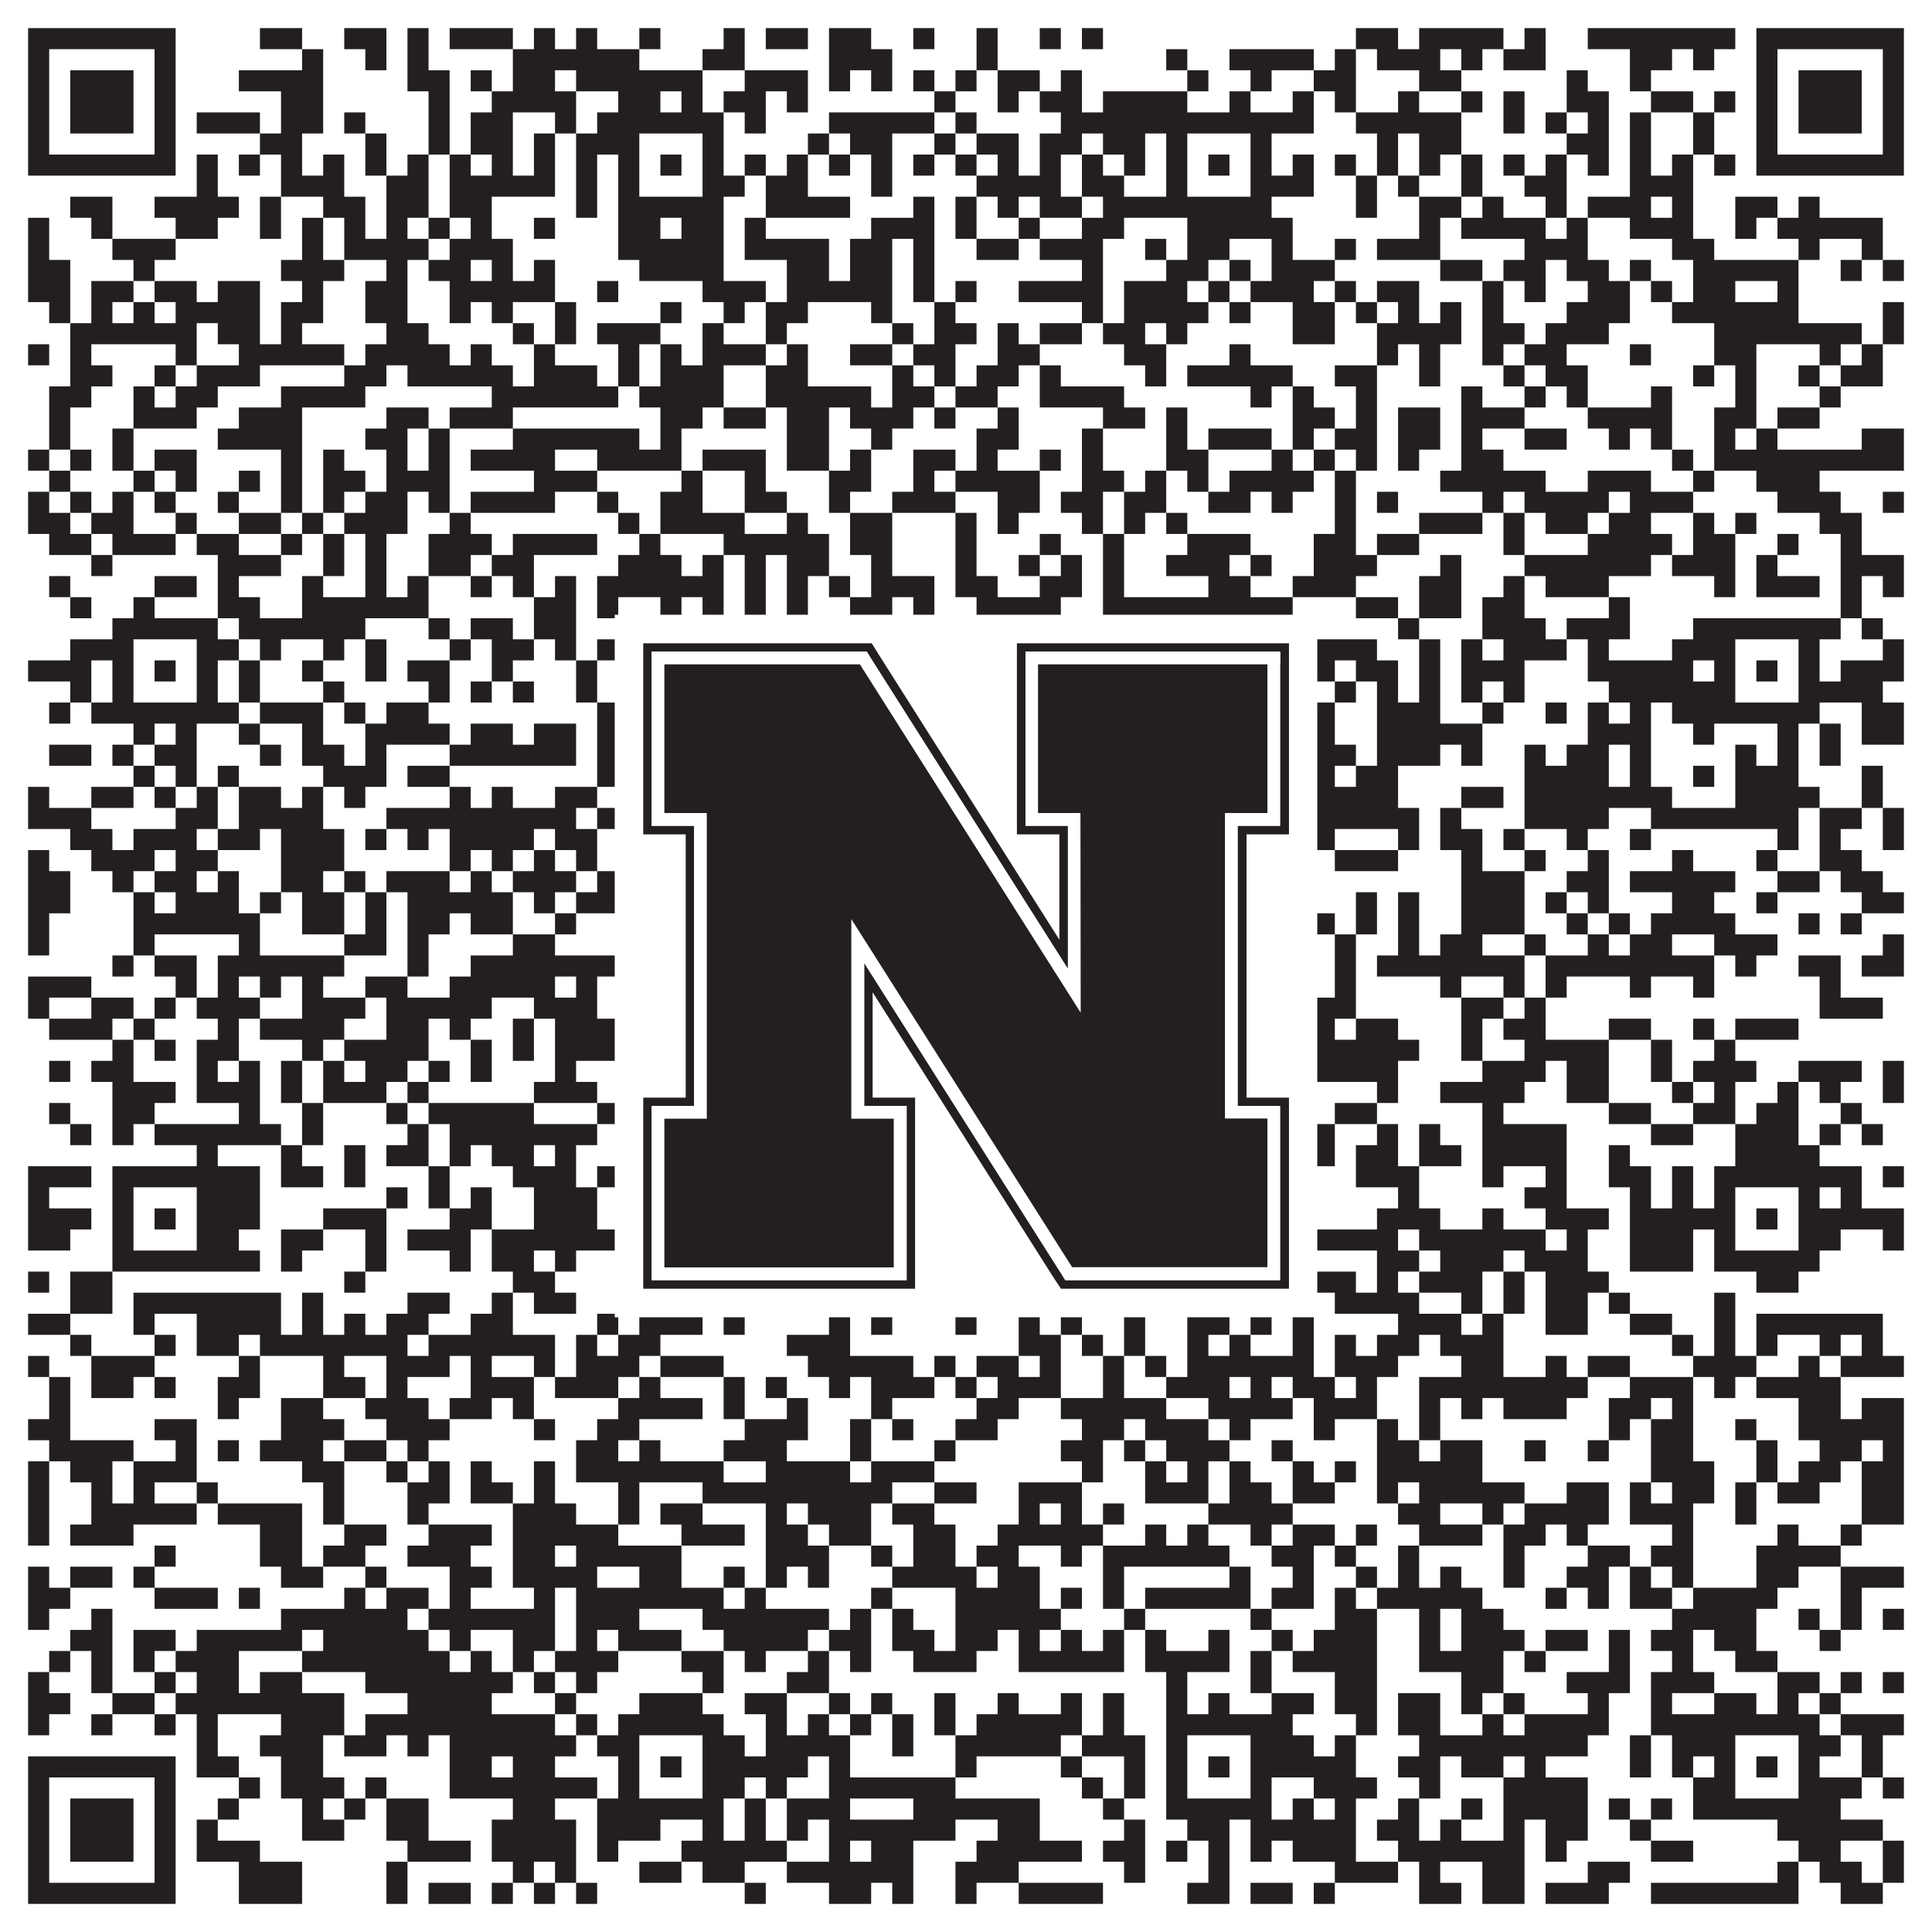
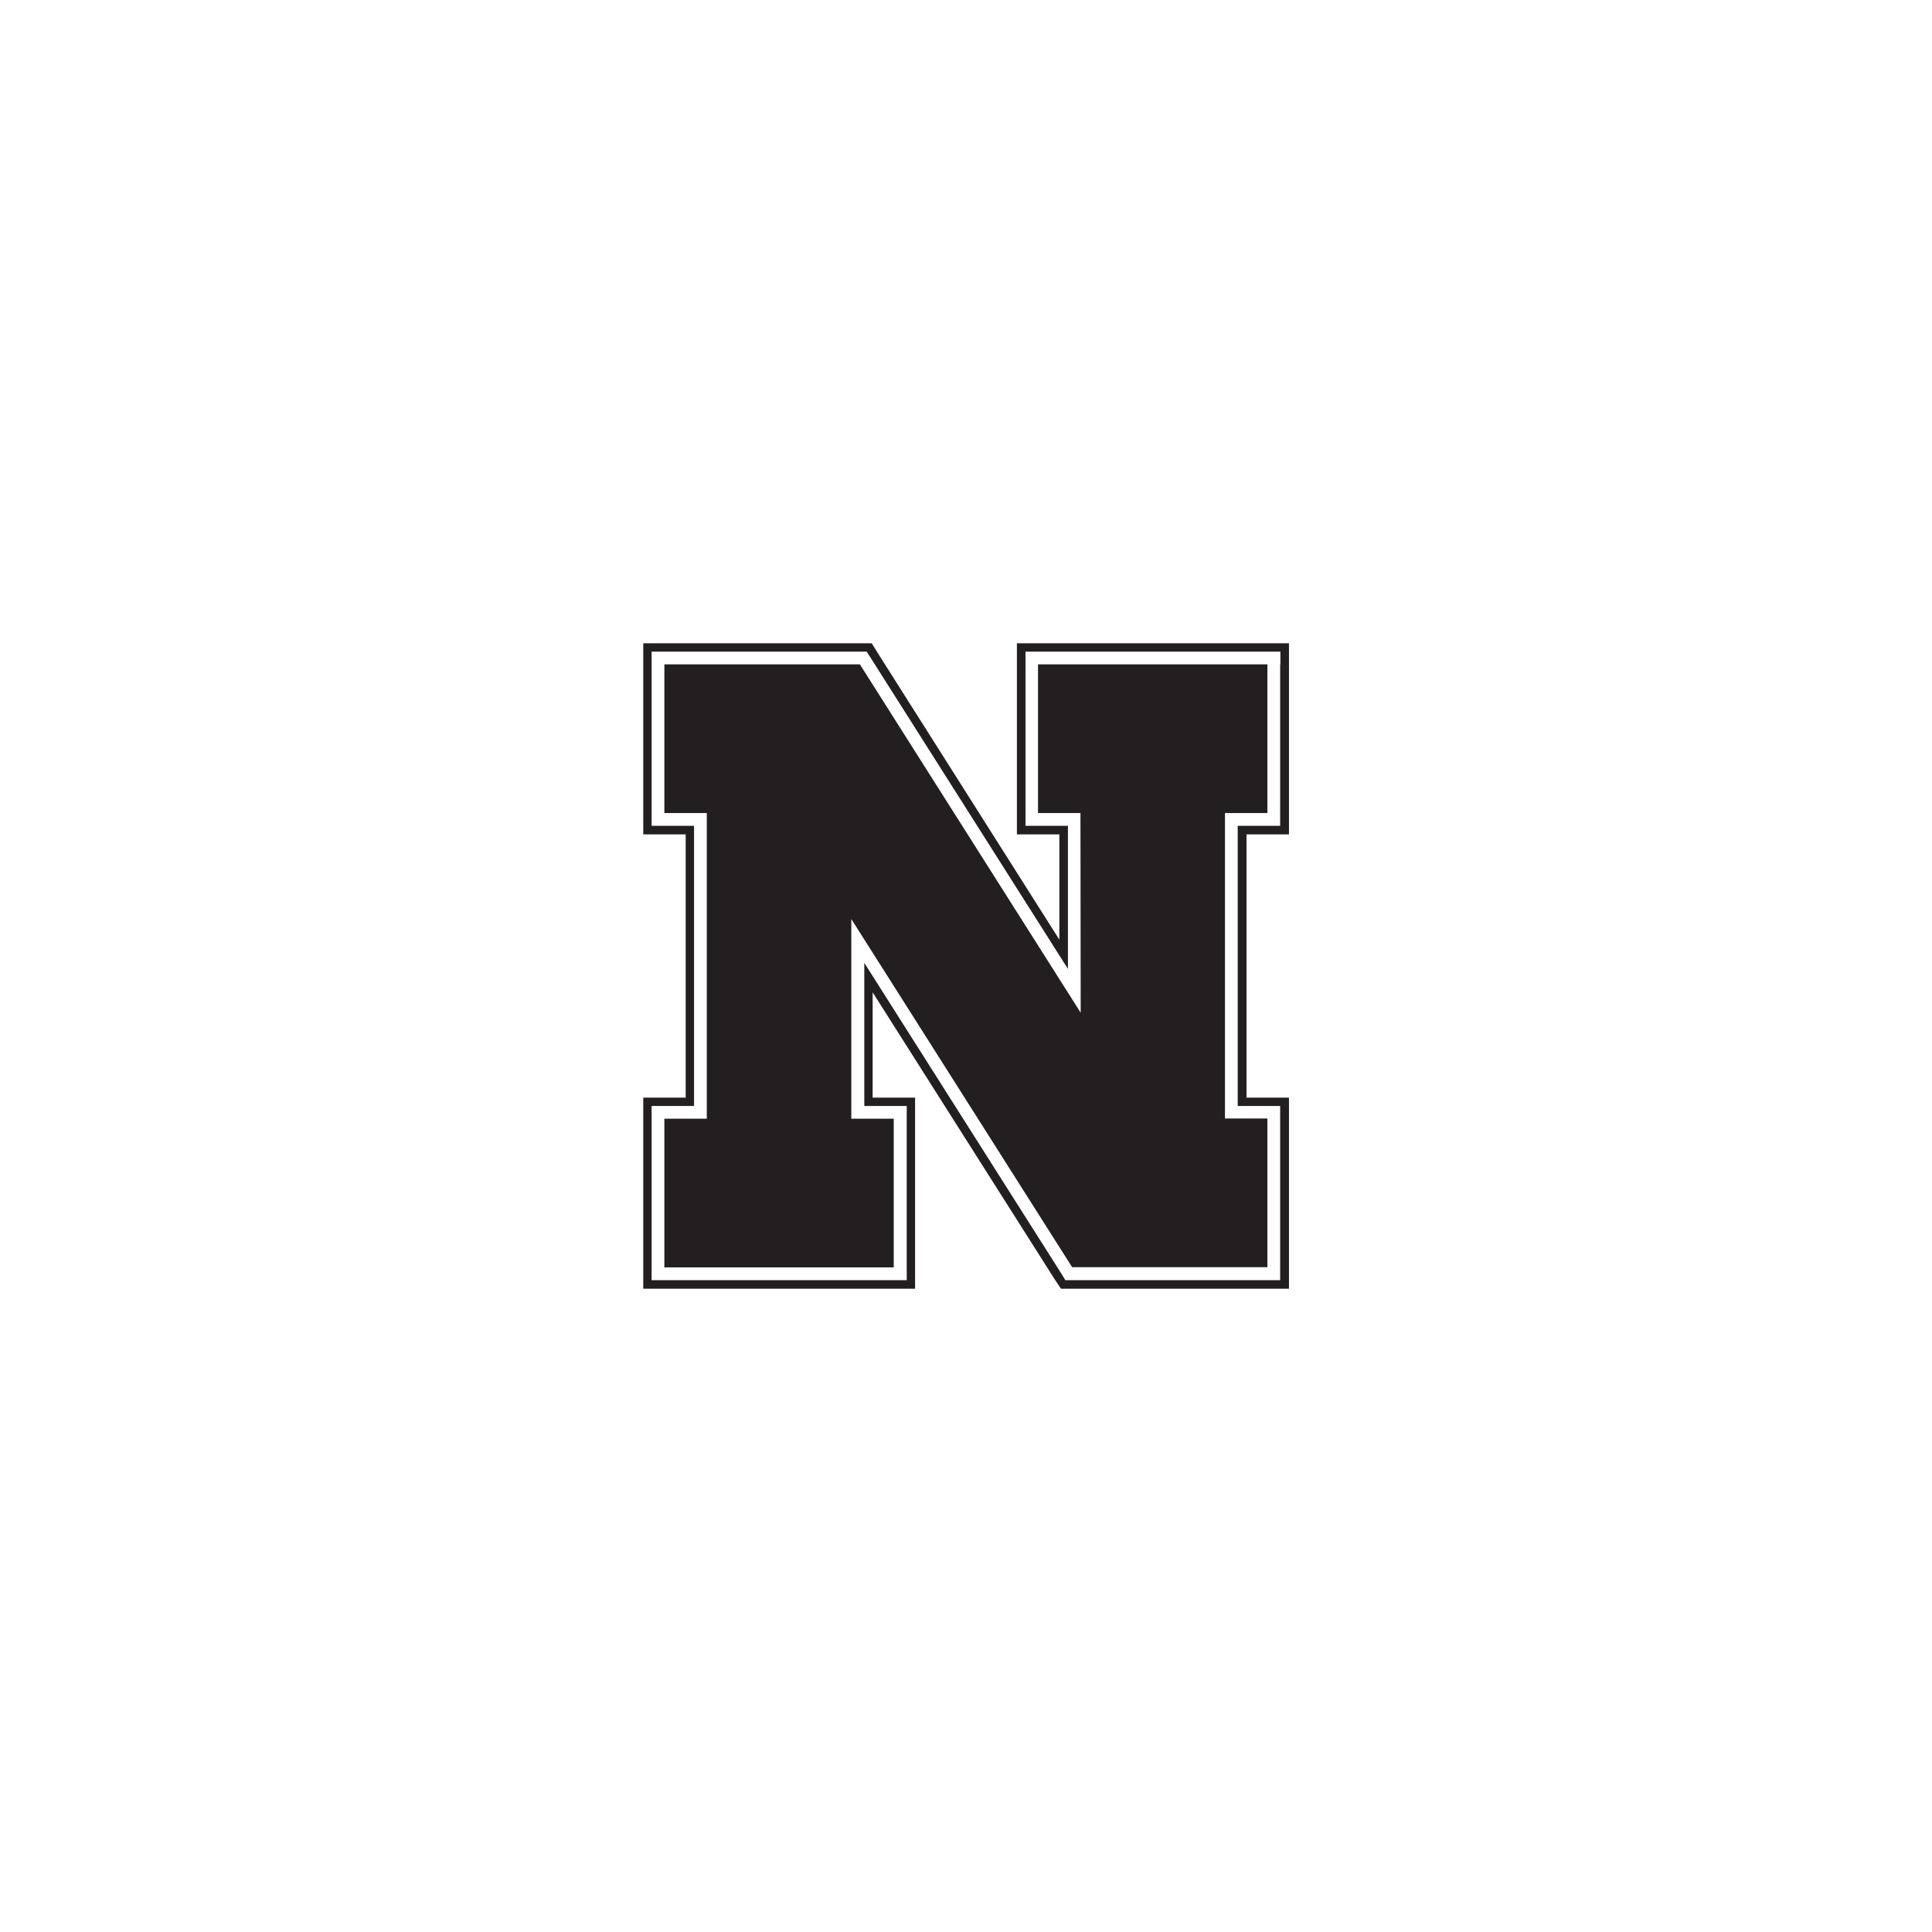
<svg xmlns="http://www.w3.org/2000/svg" version="1.1" width="1100px" height="1100px" viewBox="0 0 1100 1100">
  <rect x="0" y="0" width="1100" height="1100" fill="#ffffff" fill-opacity="1" />
-   <path fill="#231f20" fill-opacity="1" d="M16,16L100,16L100,28L16,28ZM148,16L172,16L172,28L148,28ZM196,16L220,16L220,28L196,28ZM232,16L244,16L244,28L232,28ZM256,16L292,16L292,28L256,28ZM304,16L316,16L316,28L304,28ZM328,16L340,16L340,28L328,28ZM364,16L376,16L376,28L364,28ZM412,16L424,16L424,28L412,28ZM436,16L460,16L460,28L436,28ZM472,16L496,16L496,28L472,28ZM520,16L532,16L532,28L520,28ZM556,16L568,16L568,28L556,28ZM592,16L604,16L604,28L592,28ZM616,16L628,16L628,28L616,28ZM772,16L796,16L796,28L772,28ZM808,16L856,16L856,28L808,28ZM868,16L880,16L880,28L868,28ZM904,16L988,16L988,28L904,28ZM1000,16L1084,16L1084,28L1000,28ZM16,28L28,28L28,40L16,40ZM88,28L100,28L100,40L88,40ZM172,28L184,28L184,40L172,40ZM208,28L220,28L220,40L208,40ZM232,28L244,28L244,40L232,40ZM292,28L364,28L364,40L292,40ZM400,28L424,28L424,40L400,40ZM472,28L508,28L508,40L472,40ZM556,28L568,28L568,40L556,40ZM664,28L676,28L676,40L664,40ZM700,28L748,28L748,40L700,40ZM760,28L772,28L772,40L760,40ZM784,28L820,28L820,40L784,40ZM832,28L844,28L844,40L832,40ZM856,28L880,28L880,40L856,40ZM928,28L952,28L952,40L928,40ZM964,28L976,28L976,40L964,40ZM1000,28L1012,28L1012,40L1000,40ZM1072,28L1084,28L1084,40L1072,40ZM16,40L28,40L28,52L16,52ZM40,40L76,40L76,52L40,52ZM88,40L100,40L100,52L88,52ZM136,40L184,40L184,52L136,52ZM232,40L256,40L256,52L232,52ZM268,40L280,40L280,52L268,52ZM292,40L316,40L316,52L292,52ZM328,40L400,40L400,52L328,52ZM424,40L460,40L460,52L424,52ZM472,40L484,40L484,52L472,52ZM496,40L508,40L508,52L496,52ZM520,40L532,40L532,52L520,52ZM544,40L556,40L556,52L544,52ZM568,40L592,40L592,52L568,52ZM604,40L616,40L616,52L604,52ZM676,40L688,40L688,52L676,52ZM712,40L724,40L724,52L712,52ZM748,40L772,40L772,52L748,52ZM808,40L832,40L832,52L808,52ZM892,40L904,40L904,52L892,52ZM928,40L940,40L940,52L928,52ZM1000,40L1012,40L1012,52L1000,52ZM1024,40L1060,40L1060,52L1024,52ZM1072,40L1084,40L1084,52L1072,52ZM16,52L28,52L28,64L16,64ZM40,52L76,52L76,64L40,64ZM88,52L100,52L100,64L88,64ZM160,52L184,52L184,64L160,64ZM244,52L256,52L256,64L244,64ZM280,52L328,52L328,64L280,64ZM352,52L376,52L376,64L352,64ZM388,52L400,52L400,64L388,64ZM412,52L436,52L436,64L412,64ZM448,52L460,52L460,64L448,64ZM532,52L544,52L544,64L532,64ZM568,52L580,52L580,64L568,64ZM592,52L616,52L616,64L592,64ZM628,52L676,52L676,64L628,64ZM700,52L712,52L712,64L700,64ZM736,52L748,52L748,64L736,64ZM760,52L772,52L772,64L760,64ZM796,52L808,52L808,64L796,64ZM832,52L844,52L844,64L832,64ZM856,52L868,52L868,64L856,64ZM892,52L916,52L916,64L892,64ZM940,52L964,52L964,64L940,64ZM976,52L988,52L988,64L976,64ZM1000,52L1012,52L1012,64L1000,64ZM1024,52L1060,52L1060,64L1024,64ZM1072,52L1084,52L1084,64L1072,64ZM16,64L28,64L28,76L16,76ZM40,64L76,64L76,76L40,76ZM88,64L100,64L100,76L88,76ZM112,64L148,64L148,76L112,76ZM160,64L184,64L184,76L160,76ZM196,64L208,64L208,76L196,76ZM244,64L256,64L256,76L244,76ZM268,64L292,64L292,76L268,76ZM316,64L328,64L328,76L316,76ZM340,64L412,64L412,76L340,76ZM424,64L436,64L436,76L424,76ZM472,64L532,64L532,76L472,76ZM544,64L556,64L556,76L544,76ZM604,64L748,64L748,76L604,76ZM772,64L832,64L832,76L772,76ZM856,64L868,64L868,76L856,76ZM880,64L892,64L892,76L880,76ZM904,64L916,64L916,76L904,76ZM928,64L940,64L940,76L928,76ZM964,64L976,64L976,76L964,76ZM1000,64L1012,64L1012,76L1000,76ZM1024,64L1060,64L1060,76L1024,76ZM1072,64L1084,64L1084,76L1072,76ZM16,76L28,76L28,88L16,88ZM88,76L100,76L100,88L88,88ZM148,76L172,76L172,88L148,88ZM208,76L220,76L220,88L208,88ZM244,76L256,76L256,88L244,88ZM268,76L292,76L292,88L268,88ZM304,76L316,76L316,88L304,88ZM328,76L364,76L364,88L328,88ZM400,76L412,76L412,88L400,88ZM460,76L472,76L472,88L460,88ZM484,76L508,76L508,88L484,88ZM532,76L544,76L544,88L532,88ZM556,76L580,76L580,88L556,88ZM592,76L616,76L616,88L592,88ZM628,76L652,76L652,88L628,88ZM664,76L676,76L676,88L664,88ZM712,76L724,76L724,88L712,88ZM784,76L796,76L796,88L784,88ZM808,76L832,76L832,88L808,88ZM892,76L916,76L916,88L892,88ZM928,76L940,76L940,88L928,88ZM964,76L976,76L976,88L964,88ZM1000,76L1012,76L1012,88L1000,88ZM1072,76L1084,76L1084,88L1072,88ZM16,88L100,88L100,100L16,100ZM112,88L124,88L124,100L112,100ZM136,88L148,88L148,100L136,100ZM160,88L172,88L172,100L160,100ZM184,88L196,88L196,100L184,100ZM208,88L220,88L220,100L208,100ZM232,88L244,88L244,100L232,100ZM256,88L268,88L268,100L256,100ZM280,88L292,88L292,100L280,100ZM304,88L316,88L316,100L304,100ZM328,88L340,88L340,100L328,100ZM352,88L364,88L364,100L352,100ZM376,88L388,88L388,100L376,100ZM400,88L412,88L412,100L400,100ZM424,88L436,88L436,100L424,100ZM448,88L460,88L460,100L448,100ZM472,88L484,88L484,100L472,100ZM496,88L508,88L508,100L496,100ZM520,88L532,88L532,100L520,100ZM544,88L556,88L556,100L544,100ZM568,88L580,88L580,100L568,100ZM592,88L604,88L604,100L592,100ZM616,88L628,88L628,100L616,100ZM640,88L652,88L652,100L640,100ZM664,88L676,88L676,100L664,100ZM688,88L700,88L700,100L688,100ZM712,88L724,88L724,100L712,100ZM736,88L748,88L748,100L736,100ZM760,88L772,88L772,100L760,100ZM784,88L796,88L796,100L784,100ZM808,88L820,88L820,100L808,100ZM832,88L844,88L844,100L832,100ZM856,88L868,88L868,100L856,100ZM880,88L892,88L892,100L880,100ZM904,88L916,88L916,100L904,100ZM928,88L940,88L940,100L928,100ZM952,88L964,88L964,100L952,100ZM976,88L988,88L988,100L976,100ZM1000,88L1084,88L1084,100L1000,100ZM112,100L124,100L124,112L112,112ZM160,100L196,100L196,112L160,112ZM220,100L244,100L244,112L220,112ZM256,100L316,100L316,112L256,112ZM328,100L340,100L340,112L328,112ZM352,100L364,100L364,112L352,112ZM400,100L424,100L424,112L400,112ZM436,100L460,100L460,112L436,112ZM496,100L508,100L508,112L496,112ZM556,100L604,100L604,112L556,112ZM616,100L640,100L640,112L616,112ZM664,100L676,100L676,112L664,112ZM712,100L748,100L748,112L712,112ZM772,100L784,100L784,112L772,112ZM796,100L808,100L808,112L796,112ZM832,100L844,100L844,112L832,112ZM868,100L892,100L892,112L868,112ZM928,100L964,100L964,112L928,112ZM40,112L64,112L64,124L40,124ZM88,112L136,112L136,124L88,124ZM148,112L160,112L160,124L148,124ZM184,112L208,112L208,124L184,124ZM220,112L244,112L244,124L220,124ZM256,112L280,112L280,124L256,124ZM328,112L340,112L340,124L328,124ZM352,112L412,112L412,124L352,124ZM436,112L484,112L484,124L436,124ZM520,112L532,112L532,124L520,124ZM544,112L556,112L556,124L544,124ZM568,112L580,112L580,124L568,124ZM592,112L616,112L616,124L592,124ZM628,112L724,112L724,124L628,124ZM772,112L784,112L784,124L772,124ZM808,112L832,112L832,124L808,124ZM844,112L856,112L856,124L844,124ZM880,112L892,112L892,124L880,124ZM904,112L940,112L940,124L904,124ZM952,112L964,112L964,124L952,124ZM988,112L1012,112L1012,124L988,124ZM1024,112L1036,112L1036,124L1024,124ZM16,124L28,124L28,136L16,136ZM52,124L64,124L64,136L52,136ZM100,124L124,124L124,136L100,136ZM148,124L160,124L160,136L148,136ZM172,124L184,124L184,136L172,136ZM196,124L208,124L208,136L196,136ZM220,124L232,124L232,136L220,136ZM244,124L256,124L256,136L244,136ZM268,124L280,124L280,136L268,136ZM304,124L316,124L316,136L304,136ZM352,124L376,124L376,136L352,136ZM388,124L412,124L412,136L388,136ZM424,124L436,124L436,136L424,136ZM496,124L532,124L532,136L496,136ZM544,124L556,124L556,136L544,136ZM580,124L592,124L592,136L580,136ZM616,124L640,124L640,136L616,136ZM676,124L736,124L736,136L676,136ZM808,124L820,124L820,136L808,136ZM832,124L880,124L880,136L832,136ZM892,124L904,124L904,136L892,136ZM928,124L964,124L964,136L928,136ZM988,124L1000,124L1000,136L988,136ZM1012,124L1072,124L1072,136L1012,136ZM16,136L28,136L28,148L16,148ZM64,136L100,136L100,148L64,148ZM172,136L184,136L184,148L172,148ZM196,136L244,136L244,148L196,148ZM256,136L292,136L292,148L256,148ZM352,136L412,136L412,148L352,148ZM424,136L472,136L472,148L424,148ZM484,136L508,136L508,148L484,148ZM520,136L532,136L532,148L520,148ZM556,136L580,136L580,148L556,148ZM592,136L628,136L628,148L592,148ZM652,136L664,136L664,148L652,148ZM676,136L700,136L700,148L676,148ZM724,136L736,136L736,148L724,148ZM760,136L772,136L772,148L760,148ZM784,136L820,136L820,148L784,148ZM868,136L904,136L904,148L868,148ZM952,136L976,136L976,148L952,148ZM1024,136L1036,136L1036,148L1024,148ZM1060,136L1072,136L1072,148L1060,148ZM16,148L40,148L40,160L16,160ZM76,148L88,148L88,160L76,160ZM160,148L196,148L196,160L160,160ZM220,148L232,148L232,160L220,160ZM244,148L268,148L268,160L244,160ZM280,148L292,148L292,160L280,160ZM304,148L316,148L316,160L304,160ZM364,148L412,148L412,160L364,160ZM448,148L472,148L472,160L448,160ZM484,148L508,148L508,160L484,160ZM520,148L532,148L532,160L520,160ZM616,148L628,148L628,160L616,160ZM664,148L688,148L688,160L664,160ZM700,148L712,148L712,160L700,160ZM724,148L760,148L760,160L724,160ZM820,148L844,148L844,160L820,160ZM856,148L880,148L880,160L856,160ZM892,148L916,148L916,160L892,160ZM928,148L940,148L940,160L928,160ZM964,148L1024,148L1024,160L964,160ZM1048,148L1060,148L1060,160L1048,160ZM1072,148L1084,148L1084,160L1072,160ZM16,160L40,160L40,172L16,172ZM52,160L76,160L76,172L52,172ZM88,160L112,160L112,172L88,172ZM124,160L148,160L148,172L124,172ZM172,160L184,160L184,172L172,172ZM208,160L232,160L232,172L208,172ZM256,160L316,160L316,172L256,172ZM340,160L352,160L352,172L340,172ZM400,160L436,160L436,172L400,172ZM448,160L508,160L508,172L448,172ZM520,160L532,160L532,172L520,172ZM544,160L556,160L556,172L544,172ZM580,160L628,160L628,172L580,172ZM640,160L676,160L676,172L640,172ZM688,160L700,160L700,172L688,172ZM712,160L748,160L748,172L712,172ZM760,160L772,160L772,172L760,172ZM784,160L808,160L808,172L784,172ZM844,160L856,160L856,172L844,172ZM868,160L880,160L880,172L868,172ZM904,160L928,160L928,172L904,172ZM940,160L952,160L952,172L940,172ZM964,160L988,160L988,172L964,172ZM1012,160L1024,160L1024,172L1012,172ZM28,172L40,172L40,184L28,184ZM52,172L64,172L64,184L52,184ZM76,172L88,172L88,184L76,184ZM100,172L148,172L148,184L100,184ZM160,172L184,172L184,184L160,184ZM208,172L232,172L232,184L208,184ZM256,172L268,172L268,184L256,184ZM280,172L292,172L292,184L280,184ZM316,172L328,172L328,184L316,184ZM376,172L388,172L388,184L376,184ZM412,172L424,172L424,184L412,184ZM436,172L460,172L460,184L436,184ZM496,172L508,172L508,184L496,184ZM532,172L544,172L544,184L532,184ZM616,172L628,172L628,184L616,184ZM640,172L688,172L688,184L640,184ZM700,172L712,172L712,184L700,184ZM736,172L760,172L760,184L736,184ZM772,172L784,172L784,184L772,184ZM796,172L808,172L808,184L796,184ZM820,172L832,172L832,184L820,184ZM844,172L856,172L856,184L844,184ZM892,172L928,172L928,184L892,184ZM952,172L1024,172L1024,184L952,184ZM1072,172L1084,172L1084,184L1072,184ZM40,184L112,184L112,196L40,196ZM124,184L148,184L148,196L124,196ZM160,184L172,184L172,196L160,196ZM220,184L244,184L244,196L220,196ZM292,184L304,184L304,196L292,196ZM316,184L328,184L328,196L316,196ZM340,184L376,184L376,196L340,196ZM400,184L412,184L412,196L400,196ZM436,184L448,184L448,196L436,196ZM508,184L520,184L520,196L508,196ZM532,184L556,184L556,196L532,196ZM568,184L580,184L580,196L568,196ZM592,184L616,184L616,196L592,196ZM628,184L652,184L652,196L628,196ZM664,184L676,184L676,196L664,196ZM736,184L760,184L760,196L736,196ZM784,184L832,184L832,196L784,196ZM844,184L868,184L868,196L844,196ZM880,184L916,184L916,196L880,196ZM976,184L1060,184L1060,196L976,196ZM1072,184L1084,184L1084,196L1072,196ZM16,196L28,196L28,208L16,208ZM40,196L52,196L52,208L40,208ZM100,196L112,196L112,208L100,208ZM136,196L196,196L196,208L136,208ZM208,196L256,196L256,208L208,208ZM268,196L280,196L280,208L268,208ZM304,196L316,196L316,208L304,208ZM352,196L364,196L364,208L352,208ZM376,196L388,196L388,208L376,208ZM400,196L436,196L436,208L400,208ZM448,196L460,196L460,208L448,208ZM484,196L508,196L508,208L484,208ZM520,196L544,196L544,208L520,208ZM568,196L592,196L592,208L568,208ZM640,196L664,196L664,208L640,208ZM700,196L712,196L712,208L700,208ZM784,196L796,196L796,208L784,208ZM808,196L820,196L820,208L808,208ZM844,196L856,196L856,208L844,208ZM868,196L892,196L892,208L868,208ZM928,196L940,196L940,208L928,208ZM976,196L1000,196L1000,208L976,208ZM1036,196L1048,196L1048,208L1036,208ZM1060,196L1072,196L1072,208L1060,208ZM40,208L64,208L64,220L40,220ZM88,208L100,208L100,220L88,220ZM112,208L148,208L148,220L112,220ZM196,208L220,208L220,220L196,220ZM232,208L292,208L292,220L232,220ZM304,208L340,208L340,220L304,220ZM352,208L364,208L364,220L352,220ZM376,208L412,208L412,220L376,220ZM436,208L460,208L460,220L436,220ZM508,208L520,208L520,220L508,220ZM532,208L544,208L544,220L532,220ZM556,208L580,208L580,220L556,220ZM592,208L604,208L604,220L592,220ZM652,208L664,208L664,220L652,220ZM676,208L736,208L736,220L676,220ZM760,208L784,208L784,220L760,220ZM808,208L820,208L820,220L808,220ZM856,208L868,208L868,220L856,220ZM880,208L904,208L904,220L880,220ZM964,208L976,208L976,220L964,220ZM988,208L1000,208L1000,220L988,220ZM1024,208L1036,208L1036,220L1024,220ZM1048,208L1072,208L1072,220L1048,220ZM28,220L52,220L52,232L28,232ZM76,220L88,220L88,232L76,232ZM100,220L124,220L124,232L100,232ZM160,220L208,220L208,232L160,232ZM280,220L352,220L352,232L280,232ZM364,220L412,220L412,232L364,232ZM436,220L496,220L496,232L436,232ZM508,220L532,220L532,232L508,232ZM544,220L568,220L568,232L544,232ZM592,220L640,220L640,232L592,232ZM712,220L724,220L724,232L712,232ZM736,220L748,220L748,232L736,232ZM772,220L784,220L784,232L772,232ZM832,220L844,220L844,232L832,232ZM868,220L880,220L880,232L868,232ZM892,220L904,220L904,232L892,232ZM940,220L952,220L952,232L940,232ZM988,220L1000,220L1000,232L988,232ZM1036,220L1048,220L1048,232L1036,232ZM28,232L40,232L40,244L28,244ZM76,232L112,232L112,244L76,244ZM136,232L172,232L172,244L136,244ZM220,232L244,232L244,244L220,244ZM256,232L292,232L292,244L256,244ZM376,232L400,232L400,244L376,244ZM412,232L436,232L436,244L412,244ZM448,232L472,232L472,244L448,244ZM484,232L520,232L520,244L484,244ZM532,232L544,232L544,244L532,244ZM568,232L580,232L580,244L568,244ZM628,232L652,232L652,244L628,244ZM664,232L676,232L676,244L664,244ZM736,232L760,232L760,244L736,244ZM772,232L784,232L784,244L772,244ZM796,232L820,232L820,244L796,244ZM832,232L868,232L868,244L832,244ZM904,232L952,232L952,244L904,244ZM976,232L1000,232L1000,244L976,244ZM1012,232L1036,232L1036,244L1012,244ZM28,244L40,244L40,256L28,256ZM64,244L76,244L76,256L64,256ZM124,244L172,244L172,256L124,256ZM208,244L232,244L232,256L208,256ZM244,244L256,244L256,256L244,256ZM292,244L364,244L364,256L292,256ZM376,244L388,244L388,256L376,256ZM448,244L472,244L472,256L448,256ZM496,244L508,244L508,256L496,256ZM556,244L580,244L580,256L556,256ZM616,244L628,244L628,256L616,256ZM664,244L676,244L676,256L664,256ZM688,244L724,244L724,256L688,256ZM736,244L748,244L748,256L736,256ZM760,244L784,244L784,256L760,256ZM796,244L820,244L820,256L796,256ZM832,244L844,244L844,256L832,256ZM868,244L892,244L892,256L868,256ZM916,244L928,244L928,256L916,256ZM940,244L952,244L952,256L940,256ZM976,244L988,244L988,256L976,256ZM1000,244L1012,244L1012,256L1000,256ZM1060,244L1084,244L1084,256L1060,256ZM16,256L28,256L28,268L16,268ZM40,256L52,256L52,268L40,268ZM64,256L76,256L76,268L64,268ZM88,256L112,256L112,268L88,268ZM160,256L172,256L172,268L160,268ZM184,256L196,256L196,268L184,268ZM220,256L232,256L232,268L220,268ZM244,256L256,256L256,268L244,268ZM268,256L316,256L316,268L268,268ZM340,256L388,256L388,268L340,268ZM400,256L436,256L436,268L400,268ZM448,256L472,256L472,268L448,268ZM484,256L496,256L496,268L484,268ZM520,256L544,256L544,268L520,268ZM556,256L568,256L568,268L556,268ZM592,256L604,256L604,268L592,268ZM616,256L628,256L628,268L616,268ZM664,256L688,256L688,268L664,268ZM724,256L736,256L736,268L724,268ZM748,256L760,256L760,268L748,268ZM772,256L784,256L784,268L772,268ZM796,256L808,256L808,268L796,268ZM832,256L856,256L856,268L832,268ZM952,256L964,256L964,268L952,268ZM976,256L1084,256L1084,268L976,268ZM28,268L40,268L40,280L28,280ZM76,268L88,268L88,280L76,280ZM100,268L112,268L112,280L100,280ZM136,268L148,268L148,280L136,280ZM160,268L172,268L172,280L160,280ZM184,268L208,268L208,280L184,280ZM220,268L256,268L256,280L220,280ZM304,268L340,268L340,280L304,280ZM388,268L400,268L400,280L388,280ZM424,268L436,268L436,280L424,280ZM472,268L496,268L496,280L472,280ZM520,268L532,268L532,280L520,280ZM544,268L592,268L592,280L544,280ZM616,268L640,268L640,280L616,280ZM652,268L664,268L664,280L652,280ZM676,268L688,268L688,280L676,280ZM700,268L748,268L748,280L700,280ZM760,268L772,268L772,280L760,280ZM820,268L880,268L880,280L820,280ZM904,268L940,268L940,280L904,280ZM964,268L976,268L976,280L964,280ZM1000,268L1036,268L1036,280L1000,280ZM16,280L28,280L28,292L16,292ZM40,280L52,280L52,292L40,292ZM64,280L76,280L76,292L64,292ZM88,280L100,280L100,292L88,292ZM124,280L136,280L136,292L124,292ZM160,280L172,280L172,292L160,292ZM184,280L196,280L196,292L184,292ZM208,280L232,280L232,292L208,292ZM244,280L256,280L256,292L244,292ZM268,280L316,280L316,292L268,292ZM340,280L352,280L352,292L340,292ZM376,280L400,280L400,292L376,292ZM424,280L448,280L448,292L424,292ZM472,280L484,280L484,292L472,292ZM508,280L544,280L544,292L508,292ZM568,280L592,280L592,292L568,292ZM604,280L628,280L628,292L604,292ZM640,280L664,280L664,292L640,292ZM688,280L712,280L712,292L688,292ZM724,280L736,280L736,292L724,292ZM760,280L772,280L772,292L760,292ZM784,280L796,280L796,292L784,292ZM844,280L856,280L856,292L844,292ZM868,280L916,280L916,292L868,292ZM928,280L964,280L964,292L928,292ZM1012,280L1048,280L1048,292L1012,292ZM1072,280L1084,280L1084,292L1072,292ZM16,292L40,292L40,304L16,304ZM52,292L76,292L76,304L52,304ZM100,292L112,292L112,304L100,304ZM136,292L160,292L160,304L136,304ZM172,292L184,292L184,304L172,304ZM196,292L232,292L232,304L196,304ZM256,292L268,292L268,304L256,304ZM352,292L364,292L364,304L352,304ZM376,292L424,292L424,304L376,304ZM448,292L460,292L460,304L448,304ZM484,292L508,292L508,304L484,304ZM544,292L556,292L556,304L544,304ZM568,292L580,292L580,304L568,304ZM616,292L628,292L628,304L616,304ZM640,292L652,292L652,304L640,304ZM664,292L676,292L676,304L664,304ZM760,292L772,292L772,304L760,304ZM808,292L844,292L844,304L808,304ZM856,292L868,292L868,304L856,304ZM880,292L904,292L904,304L880,304ZM916,292L940,292L940,304L916,304ZM964,292L976,292L976,304L964,304ZM988,292L1000,292L1000,304L988,304ZM1036,292L1060,292L1060,304L1036,304ZM28,304L52,304L52,316L28,316ZM64,304L100,304L100,316L64,316ZM112,304L136,304L136,316L112,316ZM160,304L172,304L172,316L160,316ZM184,304L196,304L196,316L184,316ZM208,304L220,304L220,316L208,316ZM244,304L280,304L280,316L244,316ZM292,304L340,304L340,316L292,316ZM364,304L376,304L376,316L364,316ZM412,304L472,304L472,316L412,316ZM484,304L508,304L508,316L484,316ZM544,304L556,304L556,316L544,316ZM592,304L604,304L604,316L592,316ZM628,304L640,304L640,316L628,316ZM676,304L712,304L712,316L676,316ZM748,304L772,304L772,316L748,316ZM784,304L808,304L808,316L784,316ZM856,304L868,304L868,316L856,316ZM904,304L952,304L952,316L904,316ZM964,304L988,304L988,316L964,316ZM1012,304L1024,304L1024,316L1012,316ZM1048,304L1060,304L1060,316L1048,316ZM52,316L64,316L64,328L52,328ZM124,316L160,316L160,328L124,328ZM184,316L196,316L196,328L184,328ZM208,316L220,316L220,328L208,328ZM244,316L268,316L268,328L244,328ZM280,316L304,316L304,328L280,328ZM352,316L388,316L388,328L352,328ZM400,316L412,316L412,328L400,328ZM424,316L436,316L436,328L424,328ZM448,316L472,316L472,328L448,328ZM496,316L508,316L508,328L496,328ZM544,316L556,316L556,328L544,328ZM580,316L592,316L592,328L580,328ZM604,316L616,316L616,328L604,328ZM628,316L640,316L640,328L628,328ZM664,316L700,316L700,328L664,328ZM712,316L724,316L724,328L712,328ZM748,316L784,316L784,328L748,328ZM820,316L832,316L832,328L820,328ZM868,316L940,316L940,328L868,328ZM952,316L988,316L988,328L952,328ZM1000,316L1012,316L1012,328L1000,328ZM1048,316L1084,316L1084,328L1048,328ZM28,328L40,328L40,340L28,340ZM88,328L112,328L112,340L88,340ZM124,328L136,328L136,340L124,340ZM172,328L184,328L184,340L172,340ZM208,328L220,328L220,340L208,340ZM232,328L244,328L244,340L232,340ZM268,328L280,328L280,340L268,340ZM292,328L304,328L304,340L292,340ZM316,328L328,328L328,340L316,340ZM340,328L412,328L412,340L340,340ZM424,328L436,328L436,340L424,340ZM448,328L460,328L460,340L448,340ZM472,328L484,328L484,340L472,340ZM496,328L532,328L532,340L496,340ZM544,328L568,328L568,340L544,340ZM592,328L616,328L616,340L592,340ZM628,328L640,328L640,340L628,340ZM688,328L712,328L712,340L688,340ZM736,328L772,328L772,340L736,340ZM808,328L832,328L832,340L808,340ZM856,328L868,328L868,340L856,340ZM880,328L916,328L916,340L880,340ZM976,328L988,328L988,340L976,340ZM1000,328L1036,328L1036,340L1000,340ZM1048,328L1060,328L1060,340L1048,340ZM1072,328L1084,328L1084,340L1072,340ZM40,340L52,340L52,352L40,352ZM76,340L88,340L88,352L76,352ZM124,340L148,340L148,352L124,352ZM172,340L244,340L244,352L172,352ZM304,340L328,340L328,352L304,352ZM340,340L352,340L352,352L340,352ZM376,340L388,340L388,352L376,352ZM400,340L412,340L412,352L400,352ZM424,340L436,340L436,352L424,352ZM448,340L460,340L460,352L448,352ZM484,340L508,340L508,352L484,352ZM520,340L532,340L532,352L520,352ZM556,340L604,340L604,352L556,352ZM628,340L736,340L736,352L628,352ZM772,340L796,340L796,352L772,352ZM808,340L832,340L832,352L808,352ZM844,340L868,340L868,352L844,352ZM916,340L928,340L928,352L916,352ZM1048,340L1060,340L1060,352L1048,352ZM64,352L124,352L124,364L64,364ZM136,352L208,352L208,364L136,364ZM244,352L256,352L256,364L244,364ZM268,352L292,352L292,364L268,364ZM304,352L328,352L328,364L304,364ZM352,352L424,352L424,364L352,364ZM436,352L448,352L448,364L436,364ZM460,352L472,352L472,364L460,364ZM496,352L508,352L508,364L496,364ZM520,352L532,352L532,364L520,364ZM568,352L604,352L604,364L568,364ZM628,352L724,352L724,364L628,364ZM796,352L808,352L808,364L796,364ZM844,352L880,352L880,364L844,364ZM892,352L928,352L928,364L892,364ZM964,352L1048,352L1048,364L964,364ZM1060,352L1072,352L1072,364L1060,364ZM40,364L76,364L76,376L40,376ZM112,364L136,364L136,376L112,376ZM148,364L160,364L160,376L148,376ZM184,364L196,364L196,376L184,376ZM208,364L220,364L220,376L208,376ZM256,364L268,364L268,376L256,376ZM280,364L304,364L304,376L280,376ZM316,364L328,364L328,376L316,376ZM340,364L364,364L364,376L340,376ZM400,364L436,364L436,376L400,376ZM472,364L484,364L484,376L472,376ZM520,364L532,364L532,376L520,376ZM544,364L604,364L604,376L544,376ZM628,364L640,364L640,376L628,376ZM652,364L676,364L676,376L652,376ZM712,364L724,364L724,376L712,376ZM736,364L784,364L784,376L736,376ZM808,364L820,364L820,376L808,376ZM832,364L844,364L844,376L832,376ZM856,364L892,364L892,376L856,376ZM904,364L916,364L916,376L904,376ZM952,364L988,364L988,376L952,376ZM1024,364L1036,364L1036,376L1024,376ZM1072,364L1084,364L1084,376L1072,376ZM16,376L52,376L52,388L16,388ZM64,376L76,376L76,388L64,388ZM88,376L100,376L100,388L88,388ZM112,376L124,376L124,388L112,388ZM136,376L148,376L148,388L136,388ZM172,376L184,376L184,388L172,388ZM208,376L220,376L220,388L208,388ZM232,376L256,376L256,388L232,388ZM280,376L292,376L292,388L280,388ZM328,376L340,376L340,388L328,388ZM352,376L364,376L364,388L352,388ZM376,376L388,376L388,388L376,388ZM400,376L412,376L412,388L400,388ZM424,376L472,376L472,388L424,388ZM508,376L544,376L544,388L508,388ZM556,376L568,376L568,388L556,388ZM592,376L616,376L616,388L592,388ZM628,376L640,376L640,388L628,388ZM652,376L676,376L676,388L652,388ZM688,376L700,376L700,388L688,388ZM712,376L724,376L724,388L712,388ZM736,376L760,376L760,388L736,388ZM772,376L796,376L796,388L772,388ZM808,376L820,376L820,388L808,388ZM832,376L868,376L868,388L832,388ZM904,376L964,376L964,388L904,388ZM976,376L988,376L988,388L976,388ZM1000,376L1012,376L1012,388L1000,388ZM1024,376L1036,376L1036,388L1024,388ZM1048,376L1084,376L1084,388L1048,388ZM40,388L52,388L52,400L40,400ZM64,388L76,388L76,400L64,400ZM112,388L124,388L124,400L112,400ZM136,388L148,388L148,400L136,400ZM184,388L196,388L196,400L184,400ZM244,388L256,388L256,400L244,400ZM268,388L280,388L280,400L268,400ZM292,388L304,388L304,400L292,400ZM328,388L340,388L340,400L328,400ZM352,388L364,388L364,400L352,400ZM400,388L448,388L448,400L400,400ZM460,388L472,388L472,400L460,400ZM508,388L520,388L520,400L508,400ZM532,388L568,388L568,400L532,400ZM580,388L604,388L604,400L580,400ZM616,388L652,388L652,400L616,400ZM664,388L676,388L676,400L664,400ZM712,388L724,388L724,400L712,400ZM736,388L748,388L748,400L736,400ZM760,388L772,388L772,400L760,400ZM784,388L796,388L796,400L784,400ZM808,388L820,388L820,400L808,400ZM832,388L844,388L844,400L832,400ZM856,388L868,388L868,400L856,400ZM916,388L988,388L988,400L916,400ZM1024,388L1072,388L1072,400L1024,400ZM28,400L40,400L40,412L28,412ZM52,400L136,400L136,412L52,412ZM148,400L184,400L184,412L148,412ZM196,400L208,400L208,412L196,412ZM220,400L244,400L244,412L220,412ZM340,400L436,400L436,412L340,412ZM460,400L520,400L520,412L460,412ZM544,400L568,400L568,412L544,412ZM580,400L616,400L616,412L580,412ZM664,400L736,400L736,412L664,412ZM748,400L760,400L760,412L748,412ZM784,400L820,400L820,412L784,412ZM844,400L856,400L856,412L844,412ZM880,400L892,400L892,412L880,412ZM904,400L916,400L916,412L904,412ZM928,400L940,400L940,412L928,412ZM952,400L1036,400L1036,412L952,412ZM1060,400L1084,400L1084,412L1060,412ZM76,412L88,412L88,424L76,424ZM100,412L112,412L112,424L100,424ZM136,412L148,412L148,424L136,424ZM172,412L184,412L184,424L172,424ZM208,412L256,412L256,424L208,424ZM268,412L292,412L292,424L268,424ZM304,412L328,412L328,424L304,424ZM340,412L352,412L352,424L340,424ZM364,412L412,412L412,424L364,424ZM436,412L448,412L448,424L436,424ZM472,412L484,412L484,424L472,424ZM496,412L508,412L508,424L496,424ZM520,412L532,412L532,424L520,424ZM556,412L604,412L604,424L556,424ZM616,412L628,412L628,424L616,424ZM640,412L652,412L652,424L640,424ZM688,412L700,412L700,424L688,424ZM724,412L760,412L760,424L724,424ZM784,412L844,412L844,424L784,424ZM904,412L940,412L940,424L904,424ZM964,412L976,412L976,424L964,424ZM1012,412L1024,412L1024,424L1012,424ZM1036,412L1048,412L1048,424L1036,424ZM1060,412L1084,412L1084,424L1060,424ZM28,424L52,424L52,436L28,436ZM64,424L76,424L76,436L64,436ZM88,424L112,424L112,436L88,436ZM148,424L160,424L160,436L148,436ZM172,424L196,424L196,436L172,436ZM208,424L220,424L220,436L208,436ZM256,424L328,424L328,436L256,436ZM340,424L352,424L352,436L340,436ZM364,424L376,424L376,436L364,436ZM400,424L484,424L484,436L400,436ZM496,424L544,424L544,436L496,436ZM568,424L628,424L628,436L568,436ZM652,424L676,424L676,436L652,436ZM688,424L712,424L712,436L688,436ZM724,424L736,424L736,436L724,436ZM748,424L772,424L772,436L748,436ZM784,424L820,424L820,436L784,436ZM832,424L844,424L844,436L832,436ZM868,424L880,424L880,436L868,436ZM892,424L916,424L916,436L892,436ZM928,424L940,424L940,436L928,436ZM988,424L1000,424L1000,436L988,436ZM1012,424L1024,424L1024,436L1012,436ZM1036,424L1048,424L1048,436L1036,436ZM76,436L88,436L88,448L76,448ZM100,436L112,436L112,448L100,448ZM124,436L136,436L136,448L124,448ZM184,436L220,436L220,448L184,448ZM232,436L256,436L256,448L232,448ZM340,436L352,436L352,448L340,448ZM364,436L376,436L376,448L364,448ZM400,436L436,436L436,448L400,448ZM448,436L484,436L484,448L448,448ZM520,436L556,436L556,448L520,448ZM568,436L592,436L592,448L568,448ZM604,436L616,436L616,448L604,448ZM640,436L664,436L664,448L640,448ZM676,436L688,436L688,448L676,448ZM748,436L760,436L760,448L748,448ZM772,436L796,436L796,448L772,448ZM868,436L916,436L916,448L868,448ZM928,436L940,436L940,448L928,448ZM964,436L976,436L976,448L964,448ZM988,436L1024,436L1024,448L988,448ZM1060,436L1072,436L1072,448L1060,448ZM16,448L28,448L28,460L16,460ZM52,448L76,448L76,460L52,460ZM88,448L100,448L100,460L88,460ZM112,448L124,448L124,460L112,460ZM136,448L160,448L160,460L136,460ZM172,448L184,448L184,460L172,460ZM196,448L208,448L208,460L196,460ZM256,448L268,448L268,460L256,460ZM280,448L292,448L292,460L280,460ZM316,448L340,448L340,460L316,460ZM352,448L376,448L376,460L352,460ZM388,448L424,448L424,460L388,460ZM448,448L460,448L460,460L448,460ZM484,448L496,448L496,460L484,460ZM556,448L580,448L580,460L556,460ZM616,448L628,448L628,460L616,460ZM640,448L652,448L652,460L640,460ZM664,448L676,448L676,460L664,460ZM700,448L796,448L796,460L700,460ZM832,448L856,448L856,460L832,460ZM868,448L952,448L952,460L868,460ZM988,448L1036,448L1036,460L988,460ZM1060,448L1072,448L1072,460L1060,460ZM16,460L52,460L52,472L16,472ZM100,460L124,460L124,472L100,472ZM136,460L184,460L184,472L136,472ZM220,460L328,460L328,472L220,472ZM340,460L376,460L376,472L340,472ZM388,460L412,460L412,472L388,472ZM424,460L436,460L436,472L424,472ZM460,460L496,460L496,472L460,472ZM508,460L532,460L532,472L508,472ZM556,460L616,460L616,472L556,472ZM628,460L640,460L640,472L628,472ZM652,460L676,460L676,472L652,472ZM700,460L712,460L712,472L700,472ZM736,460L808,460L808,472L736,472ZM820,460L832,460L832,472L820,472ZM868,460L916,460L916,472L868,472ZM940,460L1024,460L1024,472L940,472ZM1036,460L1060,460L1060,472L1036,472ZM1072,460L1084,460L1084,472L1072,472ZM40,472L64,472L64,484L40,484ZM76,472L112,472L112,484L76,484ZM124,472L148,472L148,484L124,484ZM160,472L196,472L196,484L160,484ZM208,472L220,472L220,484L208,484ZM232,472L244,472L244,484L232,484ZM256,472L304,472L304,484L256,484ZM316,472L340,472L340,484L316,484ZM352,472L364,472L364,484L352,484ZM376,472L400,472L400,484L376,484ZM412,472L448,472L448,484L412,484ZM472,472L520,472L520,484L472,484ZM532,472L544,472L544,484L532,484ZM556,472L616,472L616,484L556,484ZM628,472L652,472L652,484L628,484ZM712,472L724,472L724,484L712,484ZM736,472L760,472L760,484L736,484ZM796,472L808,472L808,484L796,484ZM820,472L844,472L844,484L820,484ZM856,472L868,472L868,484L856,484ZM892,472L904,472L904,484L892,484ZM928,472L940,472L940,484L928,484ZM1012,472L1024,472L1024,484L1012,484ZM1036,472L1048,472L1048,484L1036,484ZM1072,472L1084,472L1084,484L1072,484ZM16,484L28,484L28,496L16,496ZM52,484L88,484L88,496L52,496ZM100,484L124,484L124,496L100,496ZM160,484L196,484L196,496L160,496ZM256,484L268,484L268,496L256,496ZM280,484L292,484L292,496L280,496ZM304,484L316,484L316,496L304,496ZM328,484L340,484L340,496L328,496ZM364,484L400,484L400,496L364,496ZM460,484L472,484L472,496L460,496ZM520,484L544,484L544,496L520,496ZM556,484L568,484L568,496L556,496ZM616,484L628,484L628,496L616,496ZM640,484L652,484L652,496L640,496ZM688,484L712,484L712,496L688,496ZM724,484L736,484L736,496L724,496ZM760,484L796,484L796,496L760,496ZM832,484L844,484L844,496L832,496ZM868,484L880,484L880,496L868,496ZM904,484L916,484L916,496L904,496ZM952,484L964,484L964,496L952,496ZM1000,484L1012,484L1012,496L1000,496ZM1036,484L1060,484L1060,496L1036,496ZM16,496L40,496L40,508L16,508ZM64,496L76,496L76,508L64,508ZM88,496L112,496L112,508L88,508ZM124,496L136,496L136,508L124,508ZM160,496L184,496L184,508L160,508ZM196,496L208,496L208,508L196,508ZM220,496L256,496L256,508L220,508ZM268,496L280,496L280,508L268,508ZM292,496L328,496L328,508L292,508ZM340,496L400,496L400,508L340,508ZM448,496L472,496L472,508L448,508ZM484,496L496,496L496,508L484,508ZM532,496L544,496L544,508L532,508ZM604,496L616,496L616,508L604,508ZM628,496L640,496L640,508L628,508ZM664,496L676,496L676,508L664,508ZM688,496L712,496L712,508L688,508ZM832,496L868,496L868,508L832,508ZM892,496L916,496L916,508L892,508ZM928,496L988,496L988,508L928,508ZM1012,496L1036,496L1036,508L1012,508ZM1048,496L1072,496L1072,508L1048,508ZM16,508L40,508L40,520L16,520ZM76,508L88,508L88,520L76,520ZM100,508L136,508L136,520L100,520ZM148,508L160,508L160,520L148,520ZM172,508L196,508L196,520L172,520ZM208,508L220,508L220,520L208,520ZM232,508L292,508L292,520L232,520ZM304,508L316,508L316,520L304,520ZM328,508L364,508L364,520L328,520ZM376,508L400,508L400,520L376,520ZM424,508L448,508L448,520L424,520ZM460,508L496,508L496,520L460,520ZM508,508L520,508L520,520L508,520ZM544,508L556,508L556,520L544,520ZM676,508L688,508L688,520L676,520ZM712,508L724,508L724,520L712,520ZM736,508L748,508L748,520L736,520ZM772,508L784,508L784,520L772,520ZM796,508L808,508L808,520L796,520ZM832,508L868,508L868,520L832,520ZM880,508L892,508L892,520L880,520ZM904,508L916,508L916,520L904,520ZM952,508L976,508L976,520L952,520ZM1000,508L1012,508L1012,520L1000,520ZM1060,508L1084,508L1084,520L1060,520ZM16,520L28,520L28,532L16,532ZM76,520L148,520L148,532L76,532ZM172,520L196,520L196,532L172,532ZM208,520L220,520L220,532L208,532ZM232,520L256,520L256,532L232,532ZM268,520L292,520L292,532L268,532ZM316,520L328,520L328,532L316,532ZM364,520L376,520L376,532L364,532ZM412,520L424,520L424,532L412,532ZM496,520L532,520L532,532L496,532ZM568,520L580,520L580,532L568,532ZM592,520L604,520L604,532L592,532ZM616,520L640,520L640,532L616,532ZM676,520L688,520L688,532L676,532ZM700,520L724,520L724,532L700,532ZM748,520L760,520L760,532L748,532ZM772,520L784,520L784,532L772,532ZM796,520L808,520L808,532L796,532ZM832,520L868,520L868,532L832,532ZM892,520L904,520L904,532L892,532ZM916,520L928,520L928,532L916,532ZM940,520L988,520L988,532L940,532ZM1024,520L1036,520L1036,532L1024,532ZM1048,520L1060,520L1060,532L1048,532ZM16,532L28,532L28,544L16,544ZM76,532L88,532L88,544L76,544ZM136,532L148,532L148,544L136,544ZM196,532L220,532L220,544L196,544ZM232,532L244,532L244,544L232,544ZM292,532L316,532L316,544L292,544ZM424,532L448,532L448,544L424,544ZM460,532L472,532L472,544L460,544ZM532,532L580,532L580,544L532,544ZM592,532L604,532L604,544L592,544ZM616,532L640,532L640,544L616,544ZM664,532L688,532L688,544L664,544ZM700,532L736,532L736,544L700,544ZM760,532L772,532L772,544L760,544ZM796,532L808,532L808,544L796,544ZM820,532L844,532L844,544L820,544ZM868,532L880,532L880,544L868,544ZM904,532L916,532L916,544L904,544ZM928,532L952,532L952,544L928,544ZM976,532L1012,532L1012,544L976,544ZM1072,532L1084,532L1084,544L1072,544ZM64,544L76,544L76,556L64,556ZM88,544L112,544L112,556L88,556ZM124,544L196,544L196,556L124,556ZM232,544L244,544L244,556L232,556ZM268,544L364,544L364,556L268,556ZM376,544L388,544L388,556L376,556ZM412,544L448,544L448,556L412,556ZM460,544L472,544L472,556L460,556ZM484,544L496,544L496,556L484,556ZM544,544L592,544L592,556L544,556ZM604,544L628,544L628,556L604,556ZM640,544L664,544L664,556L640,556ZM688,544L736,544L736,556L688,556ZM760,544L772,544L772,556L760,556ZM784,544L868,544L868,556L784,556ZM880,544L976,544L976,556L880,556ZM988,544L1000,544L1000,556L988,556ZM1024,544L1048,544L1048,556L1024,556ZM1060,544L1084,544L1084,556L1060,556ZM16,556L52,556L52,568L16,568ZM100,556L112,556L112,568L100,568ZM124,556L136,556L136,568L124,568ZM148,556L160,556L160,568L148,568ZM172,556L184,556L184,568L172,568ZM208,556L232,556L232,568L208,568ZM256,556L316,556L316,568L256,568ZM328,556L340,556L340,568L328,568ZM376,556L388,556L388,568L376,568ZM412,556L424,556L424,568L412,568ZM436,556L472,556L472,568L436,568ZM484,556L496,556L496,568L484,568ZM544,556L568,556L568,568L544,568ZM616,556L640,556L640,568L616,568ZM664,556L712,556L712,568L664,568ZM760,556L772,556L772,568L760,568ZM820,556L832,556L832,568L820,568ZM856,556L868,556L868,568L856,568ZM880,556L892,556L892,568L880,568ZM928,556L940,556L940,568L928,568ZM964,556L976,556L976,568L964,568ZM1036,556L1048,556L1048,568L1036,568ZM16,568L28,568L28,580L16,580ZM52,568L76,568L76,580L52,580ZM88,568L100,568L100,580L88,580ZM112,568L148,568L148,580L112,580ZM172,568L208,568L208,580L172,580ZM220,568L280,568L280,580L220,580ZM304,568L340,568L340,580L304,580ZM352,568L364,568L364,580L352,580ZM412,568L424,568L424,580L412,580ZM460,568L520,568L520,580L460,580ZM532,568L544,568L544,580L532,580ZM592,568L628,568L628,580L592,580ZM676,568L688,568L688,580L676,580ZM700,568L736,568L736,580L700,580ZM748,568L772,568L772,580L748,580ZM832,568L856,568L856,580L832,580ZM868,568L880,568L880,580L868,580ZM1036,568L1072,568L1072,580L1036,580ZM28,580L64,580L64,592L28,592ZM76,580L88,580L88,592L76,592ZM124,580L136,580L136,592L124,592ZM148,580L196,580L196,592L148,592ZM220,580L244,580L244,592L220,592ZM256,580L268,580L268,592L256,592ZM292,580L304,580L304,592L292,592ZM316,580L364,580L364,592L316,592ZM388,580L400,580L400,592L388,592ZM412,580L424,580L424,592L412,592ZM436,580L448,580L448,592L436,592ZM472,580L484,580L484,592L472,592ZM520,580L532,580L532,592L520,592ZM544,580L556,580L556,592L544,592ZM580,580L592,580L592,592L580,592ZM628,580L652,580L652,592L628,592ZM664,580L676,580L676,592L664,592ZM688,580L712,580L712,592L688,592ZM724,580L736,580L736,592L724,592ZM748,580L760,580L760,592L748,592ZM772,580L796,580L796,592L772,592ZM832,580L844,580L844,592L832,592ZM856,580L880,580L880,592L856,592ZM916,580L940,580L940,592L916,592ZM964,580L976,580L976,592L964,592ZM988,580L1024,580L1024,592L988,592ZM64,592L76,592L76,604L64,604ZM88,592L100,592L100,604L88,604ZM112,592L136,592L136,604L112,604ZM172,592L184,592L184,604L172,604ZM196,592L244,592L244,604L196,604ZM268,592L280,592L280,604L268,604ZM292,592L304,592L304,604L292,604ZM316,592L352,592L352,604L316,604ZM364,592L388,592L388,604L364,604ZM400,592L424,592L424,604L400,604ZM472,592L484,592L484,604L472,604ZM520,592L532,592L532,604L520,604ZM556,592L580,592L580,604L556,604ZM616,592L652,592L652,604L616,604ZM664,592L676,592L676,604L664,604ZM712,592L724,592L724,604L712,604ZM748,592L808,592L808,604L748,604ZM832,592L844,592L844,604L832,604ZM868,592L916,592L916,604L868,604ZM940,592L952,592L952,604L940,604ZM976,592L988,592L988,604L976,604ZM28,604L40,604L40,616L28,616ZM52,604L76,604L76,616L52,616ZM112,604L124,604L124,616L112,616ZM136,604L148,604L148,616L136,616ZM160,604L172,604L172,616L160,616ZM184,604L196,604L196,616L184,616ZM208,604L232,604L232,616L208,616ZM244,604L256,604L256,616L244,616ZM268,604L280,604L280,616L268,616ZM316,604L328,604L328,616L316,616ZM352,604L364,604L364,616L352,616ZM376,604L400,604L400,616L376,616ZM412,604L436,604L436,616L412,616ZM484,604L496,604L496,616L484,616ZM508,604L520,604L520,616L508,616ZM532,604L556,604L556,616L532,616ZM568,604L580,604L580,616L568,616ZM592,604L604,604L604,616L592,616ZM652,604L712,604L712,616L652,616ZM736,604L796,604L796,616L736,616ZM844,604L880,604L880,616L844,616ZM892,604L916,604L916,616L892,616ZM940,604L952,604L952,616L940,616ZM964,604L1000,604L1000,616L964,616ZM1024,604L1060,604L1060,616L1024,616ZM1072,604L1084,604L1084,616L1072,616ZM64,616L100,616L100,628L64,628ZM112,616L148,616L148,628L112,628ZM160,616L172,616L172,628L160,628ZM184,616L220,616L220,628L184,628ZM232,616L244,616L244,628L232,628ZM304,616L340,616L340,628L304,628ZM352,616L388,616L388,628L352,628ZM400,616L412,616L412,628L400,628ZM424,616L472,616L472,628L424,628ZM496,616L580,616L580,628L496,628ZM628,616L664,616L664,628L628,628ZM676,616L688,616L688,628L676,628ZM736,616L748,616L748,628L736,628ZM784,616L796,616L796,628L784,628ZM820,616L868,616L868,628L820,628ZM892,616L916,616L916,628L892,628ZM952,616L964,616L964,628L952,628ZM976,616L988,616L988,628L976,628ZM1012,616L1024,616L1024,628L1012,628ZM1036,616L1048,616L1048,628L1036,628ZM1072,616L1084,616L1084,628L1072,628ZM28,628L40,628L40,640L28,640ZM64,628L88,628L88,640L64,640ZM136,628L148,628L148,640L136,640ZM172,628L184,628L184,640L172,640ZM220,628L232,628L232,640L220,640ZM244,628L304,628L304,640L244,640ZM340,628L364,628L364,640L340,640ZM388,628L400,628L400,640L388,640ZM424,628L436,628L436,640L424,640ZM448,628L460,628L460,640L448,640ZM520,628L544,628L544,640L520,640ZM556,628L568,628L568,640L556,640ZM580,628L592,628L592,640L580,640ZM616,628L640,628L640,640L616,640ZM676,628L700,628L700,640L676,640ZM712,628L724,628L724,640L712,640ZM736,628L748,628L748,640L736,640ZM760,628L784,628L784,640L760,640ZM844,628L856,628L856,640L844,640ZM916,628L940,628L940,640L916,640ZM964,628L988,628L988,640L964,640ZM1000,628L1024,628L1024,640L1000,640ZM1048,628L1060,628L1060,640L1048,640ZM40,640L52,640L52,652L40,652ZM64,640L76,640L76,652L64,652ZM88,640L160,640L160,652L88,652ZM172,640L184,640L184,652L172,652ZM232,640L244,640L244,652L232,652ZM256,640L340,640L340,652L256,652ZM364,640L376,640L376,652L364,652ZM388,640L400,640L400,652L388,652ZM436,640L448,640L448,652L436,652ZM472,640L484,640L484,652L472,652ZM520,640L544,640L544,652L520,652ZM592,640L604,640L604,652L592,652ZM628,640L664,640L664,652L628,652ZM700,640L712,640L712,652L700,652ZM724,640L736,640L736,652L724,652ZM748,640L760,640L760,652L748,652ZM784,640L796,640L796,652L784,652ZM808,640L820,640L820,652L808,652ZM844,640L892,640L892,652L844,652ZM940,640L964,640L964,652L940,652ZM988,640L1024,640L1024,652L988,652ZM1036,640L1048,640L1048,652L1036,652ZM1060,640L1072,640L1072,652L1060,652ZM112,652L124,652L124,664L112,664ZM160,652L172,652L172,664L160,664ZM196,652L208,652L208,664L196,664ZM220,652L244,652L244,664L220,664ZM256,652L268,652L268,664L256,664ZM280,652L304,652L304,664L280,664ZM316,652L328,652L328,664L316,664ZM400,652L424,652L424,664L400,664ZM448,652L472,652L472,664L448,664ZM484,652L496,652L496,664L484,664ZM508,652L520,652L520,664L508,664ZM532,652L544,652L544,664L532,664ZM556,652L604,652L604,664L556,664ZM628,652L652,652L652,664L628,664ZM664,652L676,652L676,664L664,664ZM688,652L700,652L700,664L688,664ZM712,652L760,652L760,664L712,664ZM772,652L796,652L796,664L772,664ZM808,652L832,652L832,664L808,664ZM844,652L892,652L892,664L844,664ZM916,652L928,652L928,664L916,664ZM988,652L1036,652L1036,664L988,664ZM16,664L52,664L52,676L16,676ZM64,664L148,664L148,676L64,676ZM160,664L184,664L184,676L160,676ZM196,664L208,664L208,676L196,676ZM244,664L256,664L256,676L244,676ZM292,664L328,664L328,676L292,676ZM340,664L472,664L472,676L340,676ZM484,664L496,664L496,676L484,676ZM520,664L532,664L532,676L520,676ZM568,664L580,664L580,676L568,676ZM616,664L640,664L640,676L616,676ZM664,664L724,664L724,676L664,676ZM772,664L808,664L808,676L772,676ZM844,664L856,664L856,676L844,676ZM880,664L892,664L892,676L880,676ZM916,664L940,664L940,676L916,676ZM952,664L964,664L964,676L952,676ZM976,664L1060,664L1060,676L976,676ZM1072,664L1084,664L1084,676L1072,676ZM16,676L28,676L28,688L16,688ZM64,676L76,676L76,688L64,688ZM112,676L148,676L148,688L112,688ZM220,676L232,676L232,688L220,688ZM244,676L256,676L256,688L244,688ZM268,676L280,676L280,688L268,688ZM304,676L340,676L340,688L304,688ZM352,676L364,676L364,688L352,688ZM400,676L412,676L412,688L400,688ZM424,676L436,676L436,688L424,688ZM448,676L472,676L472,688L448,688ZM484,676L496,676L496,688L484,688ZM508,676L544,676L544,688L508,688ZM556,676L604,676L604,688L556,688ZM628,676L640,676L640,688L628,688ZM652,676L676,676L676,688L652,688ZM712,676L724,676L724,688L712,688ZM796,676L808,676L808,688L796,688ZM868,676L892,676L892,688L868,688ZM928,676L940,676L940,688L928,688ZM952,676L964,676L964,688L952,688ZM976,676L988,676L988,688L976,688ZM1024,676L1036,676L1036,688L1024,688ZM1048,676L1060,676L1060,688L1048,688ZM16,688L52,688L52,700L16,700ZM64,688L76,688L76,700L64,700ZM88,688L100,688L100,700L88,700ZM112,688L148,688L148,700L112,700ZM184,688L220,688L220,700L184,700ZM256,688L280,688L280,700L256,700ZM304,688L340,688L340,700L304,700ZM352,688L364,688L364,700L352,700ZM376,688L388,688L388,700L376,700ZM400,688L412,688L412,700L400,700ZM460,688L496,688L496,700L460,700ZM520,688L544,688L544,700L520,700ZM568,688L580,688L580,700L568,700ZM592,688L652,688L652,700L592,700ZM664,688L676,688L676,700L664,700ZM688,688L700,688L700,700L688,700ZM712,688L724,688L724,700L712,700ZM736,688L748,688L748,700L736,700ZM784,688L820,688L820,700L784,700ZM844,688L856,688L856,700L844,700ZM880,688L916,688L916,700L880,700ZM928,688L988,688L988,700L928,700ZM1000,688L1012,688L1012,700L1000,700ZM1024,688L1084,688L1084,700L1024,700ZM16,700L40,700L40,712L16,712ZM64,700L76,700L76,712L64,712ZM112,700L136,700L136,712L112,712ZM160,700L184,700L184,712L160,712ZM208,700L220,700L220,712L208,712ZM232,700L268,700L268,712L232,712ZM280,700L364,700L364,712L280,712ZM400,700L412,700L412,712L400,712ZM424,700L448,700L448,712L424,712ZM460,700L472,700L472,712L460,712ZM484,700L496,700L496,712L484,712ZM556,700L568,700L568,712L556,712ZM592,700L616,700L616,712L592,712ZM664,700L676,700L676,712L664,712ZM712,700L736,700L736,712L712,712ZM748,700L796,700L796,712L748,712ZM808,700L880,700L880,712L808,712ZM892,700L904,700L904,712L892,712ZM928,700L964,700L964,712L928,712ZM976,700L988,700L988,712L976,712ZM1024,700L1048,700L1048,712L1024,712ZM1072,700L1084,700L1084,712L1072,712ZM64,712L148,712L148,724L64,724ZM160,712L172,712L172,724L160,724ZM208,712L220,712L220,724L208,724ZM256,712L268,712L268,724L256,724ZM280,712L304,712L304,724L280,724ZM316,712L328,712L328,724L316,724ZM352,712L448,712L448,724L352,724ZM460,712L484,712L484,724L460,724ZM496,712L508,712L508,724L496,724ZM556,712L568,712L568,724L556,724ZM580,712L592,712L592,724L580,724ZM628,712L748,712L748,724L628,724ZM784,712L808,712L808,724L784,724ZM820,712L856,712L856,724L820,724ZM868,712L904,712L904,724L868,724ZM928,712L964,712L964,724L928,724ZM976,712L1036,712L1036,724L976,724ZM16,724L28,724L28,736L16,736ZM40,724L64,724L64,736L40,736ZM196,724L208,724L208,736L196,736ZM292,724L316,724L316,736L292,736ZM364,724L388,724L388,736L364,736ZM412,724L448,724L448,736L412,736ZM484,724L496,724L496,736L484,736ZM508,724L520,724L520,736L508,736ZM532,724L556,724L556,736L532,736ZM568,724L580,724L580,736L568,736ZM604,724L628,724L628,736L604,736ZM652,724L664,724L664,736L652,736ZM688,724L712,724L712,736L688,736ZM724,724L772,724L772,736L724,736ZM784,724L796,724L796,736L784,736ZM808,724L844,724L844,736L808,736ZM856,724L868,724L868,736L856,736ZM880,724L916,724L916,736L880,736ZM1000,724L1024,724L1024,736L1000,736ZM40,736L64,736L64,748L40,748ZM76,736L160,736L160,748L76,748ZM172,736L184,736L184,748L172,748ZM232,736L256,736L256,748L232,748ZM280,736L292,736L292,748L280,748ZM304,736L328,736L328,748L304,748ZM364,736L388,736L388,748L364,748ZM400,736L412,736L412,748L400,748ZM424,736L460,736L460,748L424,748ZM496,736L556,736L556,748L496,748ZM592,736L604,736L604,748L592,748ZM616,736L628,736L628,748L616,748ZM640,736L676,736L676,748L640,748ZM724,736L748,736L748,748L724,748ZM760,736L808,736L808,748L760,748ZM832,736L844,736L844,748L832,748ZM856,736L868,736L868,748L856,748ZM880,736L904,736L904,748L880,748ZM916,736L928,736L928,748L916,748ZM976,736L988,736L988,748L976,748ZM16,748L40,748L40,760L16,760ZM76,748L88,748L88,760L76,760ZM112,748L160,748L160,760L112,760ZM172,748L184,748L184,760L172,760ZM196,748L208,748L208,760L196,760ZM220,748L244,748L244,760L220,760ZM268,748L292,748L292,760L268,760ZM340,748L352,748L352,760L340,760ZM364,748L400,748L400,760L364,760ZM412,748L424,748L424,760L412,760ZM472,748L484,748L484,760L472,760ZM496,748L508,748L508,760L496,760ZM544,748L556,748L556,760L544,760ZM580,748L592,748L592,760L580,760ZM604,748L616,748L616,760L604,760ZM640,748L652,748L652,760L640,760ZM676,748L700,748L700,760L676,760ZM712,748L724,748L724,760L712,760ZM736,748L748,748L748,760L736,760ZM796,748L832,748L832,760L796,760ZM844,748L856,748L856,760L844,760ZM880,748L904,748L904,760L880,760ZM928,748L952,748L952,760L928,760ZM976,748L988,748L988,760L976,760ZM1000,748L1072,748L1072,760L1000,760ZM40,760L52,760L52,772L40,772ZM88,760L100,760L100,772L88,772ZM112,760L136,760L136,772L112,772ZM148,760L232,760L232,772L148,772ZM244,760L316,760L316,772L244,772ZM328,760L340,760L340,772L328,772ZM352,760L376,760L376,772L352,772ZM448,760L484,760L484,772L448,772ZM580,760L604,760L604,772L580,772ZM616,760L628,760L628,772L616,772ZM640,760L652,760L652,772L640,772ZM676,760L688,760L688,772L676,772ZM700,760L712,760L712,772L700,772ZM736,760L748,760L748,772L736,772ZM760,760L772,760L772,772L760,772ZM784,760L808,760L808,772L784,772ZM820,760L856,760L856,772L820,772ZM952,760L964,760L964,772L952,772ZM976,760L988,760L988,772L976,772ZM1000,760L1012,760L1012,772L1000,772ZM1036,760L1048,760L1048,772L1036,772ZM1060,760L1072,760L1072,772L1060,772ZM16,772L28,772L28,784L16,784ZM52,772L88,772L88,784L52,784ZM136,772L148,772L148,784L136,784ZM184,772L196,772L196,784L184,784ZM220,772L256,772L256,784L220,784ZM268,772L280,772L280,784L268,784ZM304,772L316,772L316,784L304,784ZM328,772L364,772L364,784L328,784ZM376,772L412,772L412,784L376,784ZM460,772L520,772L520,784L460,784ZM532,772L544,772L544,784L532,784ZM556,772L580,772L580,784L556,784ZM592,772L604,772L604,784L592,784ZM628,772L640,772L640,784L628,784ZM652,772L664,772L664,784L652,784ZM676,772L748,772L748,784L676,784ZM760,772L796,772L796,784L760,784ZM832,772L856,772L856,784L832,784ZM880,772L892,772L892,784L880,784ZM904,772L928,772L928,784L904,784ZM964,772L1000,772L1000,784L964,784ZM1024,772L1036,772L1036,784L1024,784ZM1048,772L1084,772L1084,784L1048,784ZM28,784L40,784L40,796L28,796ZM52,784L76,784L76,796L52,796ZM88,784L100,784L100,796L88,796ZM124,784L148,784L148,796L124,796ZM184,784L208,784L208,796L184,796ZM220,784L232,784L232,796L220,796ZM268,784L304,784L304,796L268,796ZM316,784L352,784L352,796L316,796ZM364,784L376,784L376,796L364,796ZM412,784L424,784L424,796L412,796ZM436,784L448,784L448,796L436,796ZM472,784L484,784L484,796L472,796ZM496,784L532,784L532,796L496,796ZM544,784L556,784L556,796L544,796ZM568,784L604,784L604,796L568,796ZM628,784L640,784L640,796L628,796ZM664,784L700,784L700,796L664,796ZM712,784L724,784L724,796L712,796ZM736,784L760,784L760,796L736,796ZM772,784L784,784L784,796L772,796ZM808,784L904,784L904,796L808,796ZM928,784L964,784L964,796L928,796ZM976,784L988,784L988,796L976,796ZM1000,784L1048,784L1048,796L1000,796ZM28,796L40,796L40,808L28,808ZM124,796L136,796L136,808L124,808ZM160,796L184,796L184,808L160,808ZM208,796L244,796L244,808L208,808ZM256,796L280,796L280,808L256,808ZM292,796L304,796L304,808L292,808ZM352,796L400,796L400,808L352,808ZM412,796L424,796L424,808L412,808ZM448,796L460,796L460,808L448,808ZM496,796L508,796L508,808L496,808ZM556,796L580,796L580,808L556,808ZM604,796L664,796L664,808L604,808ZM688,796L736,796L736,808L688,808ZM748,796L784,796L784,808L748,808ZM808,796L820,796L820,808L808,808ZM832,796L844,796L844,808L832,808ZM856,796L892,796L892,808L856,808ZM916,796L940,796L940,808L916,808ZM952,796L964,796L964,808L952,808ZM1024,796L1048,796L1048,808L1024,808ZM1060,796L1084,796L1084,808L1060,808ZM16,808L40,808L40,820L16,820ZM88,808L112,808L112,820L88,820ZM160,808L196,808L196,820L160,820ZM220,808L256,808L256,820L220,820ZM304,808L316,808L316,820L304,820ZM340,808L364,808L364,820L340,820ZM424,808L460,808L460,820L424,820ZM484,808L496,808L496,820L484,820ZM508,808L520,808L520,820L508,820ZM544,808L568,808L568,820L544,820ZM616,808L640,808L640,820L616,820ZM652,808L688,808L688,820L652,820ZM700,808L712,808L712,820L700,820ZM748,808L760,808L760,820L748,820ZM784,808L796,808L796,820L784,820ZM808,808L820,808L820,820L808,820ZM916,808L928,808L928,820L916,820ZM940,808L964,808L964,820L940,820ZM988,808L1000,808L1000,820L988,820ZM1024,808L1084,808L1084,820L1024,820ZM28,820L76,820L76,832L28,832ZM100,820L112,820L112,832L100,832ZM124,820L136,820L136,832L124,832ZM148,820L184,820L184,832L148,832ZM196,820L220,820L220,832L196,832ZM232,820L244,820L244,832L232,832ZM328,820L352,820L352,832L328,832ZM364,820L376,820L376,832L364,832ZM412,820L448,820L448,832L412,832ZM484,820L496,820L496,832L484,832ZM532,820L544,820L544,832L532,832ZM604,820L628,820L628,832L604,832ZM640,820L652,820L652,832L640,832ZM664,820L700,820L700,832L664,832ZM724,820L736,820L736,832L724,832ZM784,820L808,820L808,832L784,832ZM820,820L844,820L844,832L820,832ZM868,820L880,820L880,832L868,832ZM904,820L916,820L916,832L904,832ZM940,820L964,820L964,832L940,832ZM1000,820L1012,820L1012,832L1000,832ZM1036,820L1060,820L1060,832L1036,832ZM1072,820L1084,820L1084,832L1072,832ZM16,832L28,832L28,844L16,844ZM40,832L64,832L64,844L40,844ZM76,832L112,832L112,844L76,844ZM172,832L196,832L196,844L172,844ZM220,832L232,832L232,844L220,844ZM244,832L256,832L256,844L244,844ZM268,832L280,832L280,844L268,844ZM304,832L316,832L316,844L304,844ZM328,832L412,832L412,844L328,844ZM436,832L484,832L484,844L436,844ZM496,832L532,832L532,844L496,844ZM616,832L628,832L628,844L616,844ZM652,832L664,832L664,844L652,844ZM676,832L688,832L688,844L676,844ZM700,832L712,832L712,844L700,844ZM736,832L748,832L748,844L736,844ZM760,832L772,832L772,844L760,844ZM784,832L844,832L844,844L784,844ZM940,832L976,832L976,844L940,844ZM1000,832L1012,832L1012,844L1000,844ZM1024,832L1048,832L1048,844L1024,844ZM1060,832L1084,832L1084,844L1060,844ZM16,844L28,844L28,856L16,856ZM52,844L64,844L64,856L52,856ZM76,844L88,844L88,856L76,856ZM112,844L124,844L124,856L112,856ZM184,844L196,844L196,856L184,856ZM232,844L256,844L256,856L232,856ZM268,844L292,844L292,856L268,856ZM304,844L316,844L316,856L304,856ZM352,844L364,844L364,856L352,856ZM400,844L508,844L508,856L400,856ZM532,844L556,844L556,856L532,856ZM580,844L616,844L616,856L580,856ZM652,844L688,844L688,856L652,856ZM700,844L724,844L724,856L700,856ZM736,844L760,844L760,856L736,856ZM784,844L796,844L796,856L784,856ZM808,844L868,844L868,856L808,856ZM892,844L916,844L916,856L892,856ZM928,844L940,844L940,856L928,856ZM952,844L976,844L976,856L952,856ZM988,844L1000,844L1000,856L988,856ZM1012,844L1036,844L1036,856L1012,856ZM1060,844L1084,844L1084,856L1060,856ZM16,856L28,856L28,868L16,868ZM52,856L112,856L112,868L52,868ZM124,856L172,856L172,868L124,868ZM184,856L196,856L196,868L184,868ZM232,856L244,856L244,868L232,868ZM292,856L328,856L328,868L292,868ZM352,856L364,856L364,868L352,868ZM376,856L400,856L400,868L376,868ZM436,856L448,856L448,868L436,868ZM460,856L496,856L496,868L460,868ZM508,856L532,856L532,868L508,868ZM580,856L592,856L592,868L580,868ZM604,856L616,856L616,868L604,868ZM628,856L640,856L640,868L628,868ZM688,856L736,856L736,868L688,868ZM796,856L820,856L820,868L796,868ZM844,856L856,856L856,868L844,868ZM868,856L916,856L916,868L868,868ZM928,856L964,856L964,868L928,868ZM988,856L1000,856L1000,868L988,868ZM1060,856L1084,856L1084,868L1060,868ZM16,868L28,868L28,880L16,880ZM40,868L76,868L76,880L40,880ZM148,868L172,868L172,880L148,880ZM196,868L220,868L220,880L196,880ZM244,868L280,868L280,880L244,880ZM292,868L352,868L352,880L292,880ZM388,868L424,868L424,880L388,880ZM436,868L460,868L460,880L436,880ZM472,868L496,868L496,880L472,880ZM520,868L544,868L544,880L520,880ZM568,868L628,868L628,880L568,880ZM652,868L664,868L664,880L652,880ZM676,868L688,868L688,880L676,880ZM712,868L724,868L724,880L712,880ZM736,868L760,868L760,880L736,880ZM772,868L784,868L784,880L772,880ZM808,868L844,868L844,880L808,880ZM856,868L880,868L880,880L856,880ZM892,868L904,868L904,880L892,880ZM952,868L964,868L964,880L952,880ZM1012,868L1024,868L1024,880L1012,880ZM1048,868L1060,868L1060,880L1048,880ZM88,880L100,880L100,892L88,892ZM148,880L172,880L172,892L148,892ZM184,880L208,880L208,892L184,892ZM232,880L268,880L268,892L232,892ZM292,880L316,880L316,892L292,892ZM328,880L388,880L388,892L328,892ZM436,880L472,880L472,892L436,892ZM496,880L508,880L508,892L496,892ZM520,880L544,880L544,892L520,892ZM556,880L580,880L580,892L556,892ZM604,880L616,880L616,892L604,892ZM628,880L700,880L700,892L628,892ZM724,880L748,880L748,892L724,892ZM760,880L772,880L772,892L760,892ZM796,880L808,880L808,892L796,892ZM856,880L868,880L868,892L856,892ZM904,880L928,880L928,892L904,892ZM940,880L964,880L964,892L940,892ZM1000,880L1048,880L1048,892L1000,892ZM16,892L28,892L28,904L16,904ZM40,892L64,892L64,904L40,904ZM76,892L88,892L88,904L76,904ZM160,892L184,892L184,904L160,904ZM208,892L220,892L220,904L208,904ZM256,892L280,892L280,904L256,904ZM292,892L340,892L340,904L292,904ZM364,892L388,892L388,904L364,904ZM412,892L424,892L424,904L412,904ZM436,892L448,892L448,904L436,904ZM460,892L472,892L472,904L460,904ZM508,892L556,892L556,904L508,904ZM568,892L592,892L592,904L568,904ZM628,892L640,892L640,904L628,904ZM700,892L712,892L712,904L700,904ZM736,892L748,892L748,904L736,904ZM772,892L784,892L784,904L772,904ZM796,892L808,892L808,904L796,904ZM820,892L832,892L832,904L820,904ZM856,892L868,892L868,904L856,904ZM892,892L916,892L916,904L892,904ZM928,892L940,892L940,904L928,904ZM952,892L964,892L964,904L952,904ZM1000,892L1024,892L1024,904L1000,904ZM1048,892L1084,892L1084,904L1048,904ZM16,904L40,904L40,916L16,916ZM88,904L124,904L124,916L88,916ZM136,904L148,904L148,916L136,916ZM196,904L208,904L208,916L196,916ZM220,904L244,904L244,916L220,916ZM256,904L268,904L268,916L256,916ZM304,904L316,904L316,916L304,916ZM328,904L412,904L412,916L328,916ZM424,904L436,904L436,916L424,916ZM496,904L508,904L508,916L496,916ZM544,904L592,904L592,916L544,916ZM604,904L616,904L616,916L604,916ZM628,904L640,904L640,916L628,916ZM652,904L712,904L712,916L652,916ZM724,904L748,904L748,916L724,916ZM760,904L772,904L772,916L760,916ZM784,904L844,904L844,916L784,916ZM880,904L892,904L892,916L880,916ZM904,904L916,904L916,916L904,916ZM928,904L952,904L952,916L928,916ZM964,904L1012,904L1012,916L964,916ZM1048,904L1060,904L1060,916L1048,916ZM16,916L28,916L28,928L16,928ZM52,916L64,916L64,928L52,928ZM160,916L232,916L232,928L160,928ZM244,916L316,916L316,928L244,928ZM328,916L364,916L364,928L328,928ZM400,916L472,916L472,928L400,928ZM484,916L496,916L496,928L484,928ZM508,916L520,916L520,928L508,928ZM544,916L604,916L604,928L544,928ZM640,916L652,916L652,928L640,928ZM712,916L724,916L724,928L712,928ZM760,916L784,916L784,928L760,928ZM808,916L820,916L820,928L808,928ZM832,916L856,916L856,928L832,928ZM952,916L1000,916L1000,928L952,928ZM1024,916L1036,916L1036,928L1024,928ZM1048,916L1060,916L1060,928L1048,928ZM1072,916L1084,916L1084,928L1072,928ZM40,928L64,928L64,940L40,940ZM76,928L100,928L100,940L76,940ZM112,928L172,928L172,940L112,940ZM184,928L244,928L244,940L184,940ZM256,928L268,928L268,940L256,940ZM292,928L316,928L316,940L292,940ZM328,928L340,928L340,940L328,940ZM352,928L388,928L388,940L352,940ZM412,928L460,928L460,940L412,940ZM472,928L496,928L496,940L472,940ZM508,928L532,928L532,940L508,940ZM544,928L568,928L568,940L544,940ZM580,928L592,928L592,940L580,940ZM604,928L616,928L616,940L604,940ZM628,928L640,928L640,940L628,940ZM652,928L664,928L664,940L652,940ZM688,928L700,928L700,940L688,940ZM724,928L736,928L736,940L724,940ZM748,928L784,928L784,940L748,940ZM808,928L820,928L820,940L808,940ZM832,928L868,928L868,940L832,940ZM880,928L904,928L904,940L880,940ZM916,928L928,928L928,940L916,940ZM940,928L964,928L964,940L940,940ZM976,928L1000,928L1000,940L976,940ZM1036,928L1048,928L1048,940L1036,940ZM28,940L40,940L40,952L28,952ZM52,940L64,940L64,952L52,952ZM76,940L88,940L88,952L76,952ZM100,940L136,940L136,952L100,952ZM172,940L256,940L256,952L172,952ZM268,940L280,940L280,952L268,952ZM292,940L304,940L304,952L292,952ZM316,940L352,940L352,952L316,952ZM388,940L412,940L412,952L388,952ZM424,940L436,940L436,952L424,952ZM460,940L472,940L472,952L460,952ZM484,940L496,940L496,952L484,952ZM520,940L556,940L556,952L520,952ZM580,940L640,940L640,952L580,952ZM652,940L700,940L700,952L652,952ZM712,940L724,940L724,952L712,952ZM736,940L784,940L784,952L736,952ZM808,940L856,940L856,952L808,952ZM868,940L880,940L880,952L868,952ZM916,940L928,940L928,952L916,952ZM952,940L964,940L964,952L952,952ZM988,940L1012,940L1012,952L988,952ZM16,952L28,952L28,964L16,964ZM52,952L64,952L64,964L52,964ZM88,952L100,952L100,964L88,964ZM112,952L136,952L136,964L112,964ZM148,952L172,952L172,964L148,964ZM208,952L292,952L292,964L208,964ZM304,952L316,952L316,964L304,964ZM328,952L340,952L340,964L328,964ZM400,952L412,952L412,964L400,964ZM448,952L472,952L472,964L448,964ZM664,952L676,952L676,964L664,964ZM712,952L724,952L724,964L712,964ZM760,952L784,952L784,964L760,964ZM832,952L856,952L856,964L832,964ZM892,952L928,952L928,964L892,964ZM940,952L976,952L976,964L940,964ZM1012,952L1036,952L1036,964L1012,964ZM1048,952L1060,952L1060,964L1048,964ZM1072,952L1084,952L1084,964L1072,964ZM16,964L40,964L40,976L16,976ZM64,964L88,964L88,976L64,976ZM100,964L196,964L196,976L100,976ZM232,964L280,964L280,976L232,976ZM316,964L328,964L328,976L316,976ZM364,964L400,964L400,976L364,976ZM424,964L448,964L448,976L424,976ZM472,964L484,964L484,976L472,976ZM496,964L508,964L508,976L496,976ZM532,964L544,964L544,976L532,976ZM568,964L580,964L580,976L568,976ZM604,964L616,964L616,976L604,976ZM628,964L640,964L640,976L628,976ZM664,964L676,964L676,976L664,976ZM688,964L700,964L700,976L688,976ZM724,964L748,964L748,976L724,976ZM760,964L784,964L784,976L760,976ZM796,964L820,964L820,976L796,976ZM832,964L844,964L844,976L832,976ZM856,964L868,964L868,976L856,976ZM904,964L916,964L916,976L904,976ZM940,964L952,964L952,976L940,976ZM976,964L1000,964L1000,976L976,976ZM1012,964L1024,964L1024,976L1012,976ZM1036,964L1048,964L1048,976L1036,976ZM16,976L28,976L28,988L16,988ZM52,976L64,976L64,988L52,988ZM88,976L100,976L100,988L88,988ZM112,976L124,976L124,988L112,988ZM160,976L196,976L196,988L160,988ZM208,976L316,976L316,988L208,988ZM328,976L340,976L340,988L328,988ZM352,976L412,976L412,988L352,988ZM436,976L448,976L448,988L436,988ZM460,976L472,976L472,988L460,988ZM484,976L496,976L496,988L484,988ZM508,976L520,976L520,988L508,988ZM532,976L544,976L544,988L532,988ZM556,976L616,976L616,988L556,988ZM628,976L640,976L640,988L628,988ZM664,976L736,976L736,988L664,988ZM772,976L784,976L784,988L772,988ZM796,976L820,976L820,988L796,988ZM844,976L856,976L856,988L844,988ZM868,976L916,976L916,988L868,988ZM940,976L1036,976L1036,988L940,988ZM1048,976L1084,976L1084,988L1048,988ZM112,988L124,988L124,1000L112,1000ZM148,988L184,988L184,1000L148,1000ZM196,988L220,988L220,1000L196,1000ZM232,988L244,988L244,1000L232,1000ZM256,988L328,988L328,1000L256,1000ZM340,988L364,988L364,1000L340,1000ZM400,988L424,988L424,1000L400,1000ZM436,988L484,988L484,1000L436,1000ZM508,988L520,988L520,1000L508,1000ZM544,988L604,988L604,1000L544,1000ZM616,988L652,988L652,1000L616,1000ZM664,988L676,988L676,1000L664,1000ZM712,988L748,988L748,1000L712,1000ZM760,988L772,988L772,1000L760,1000ZM808,988L904,988L904,1000L808,1000ZM928,988L940,988L940,1000L928,1000ZM952,988L988,988L988,1000L952,1000ZM1024,988L1048,988L1048,1000L1024,1000ZM1060,988L1072,988L1072,1000L1060,1000ZM16,1000L100,1000L100,1012L16,1012ZM112,1000L136,1000L136,1012L112,1012ZM160,1000L184,1000L184,1012L160,1012ZM256,1000L280,1000L280,1012L256,1012ZM292,1000L316,1000L316,1012L292,1012ZM352,1000L364,1000L364,1012L352,1012ZM376,1000L388,1000L388,1012L376,1012ZM400,1000L460,1000L460,1012L400,1012ZM472,1000L484,1000L484,1012L472,1012ZM544,1000L556,1000L556,1012L544,1012ZM604,1000L616,1000L616,1012L604,1012ZM640,1000L652,1000L652,1012L640,1012ZM664,1000L676,1000L676,1012L664,1012ZM688,1000L700,1000L700,1012L688,1012ZM712,1000L772,1000L772,1012L712,1012ZM796,1000L820,1000L820,1012L796,1012ZM832,1000L856,1000L856,1012L832,1012ZM868,1000L880,1000L880,1012L868,1012ZM928,1000L940,1000L940,1012L928,1012ZM952,1000L964,1000L964,1012L952,1012ZM976,1000L988,1000L988,1012L976,1012ZM1000,1000L1012,1000L1012,1012L1000,1012ZM1024,1000L1036,1000L1036,1012L1024,1012ZM1060,1000L1072,1000L1072,1012L1060,1012ZM16,1012L28,1012L28,1024L16,1024ZM88,1012L100,1012L100,1024L88,1024ZM136,1012L148,1012L148,1024L136,1024ZM160,1012L196,1012L196,1024L160,1024ZM208,1012L220,1012L220,1024L208,1024ZM256,1012L340,1012L340,1024L256,1024ZM352,1012L364,1012L364,1024L352,1024ZM400,1012L424,1012L424,1024L400,1024ZM436,1012L448,1012L448,1024L436,1024ZM472,1012L544,1012L544,1024L472,1024ZM616,1012L628,1012L628,1024L616,1024ZM640,1012L652,1012L652,1024L640,1024ZM664,1012L676,1012L676,1024L664,1024ZM712,1012L724,1012L724,1024L712,1024ZM748,1012L784,1012L784,1024L748,1024ZM808,1012L820,1012L820,1024L808,1024ZM856,1012L904,1012L904,1024L856,1024ZM964,1012L988,1012L988,1024L964,1024ZM1024,1012L1060,1012L1060,1024L1024,1024ZM1072,1012L1084,1012L1084,1024L1072,1024ZM16,1024L28,1024L28,1036L16,1036ZM40,1024L76,1024L76,1036L40,1036ZM88,1024L100,1024L100,1036L88,1036ZM124,1024L136,1024L136,1036L124,1036ZM172,1024L184,1024L184,1036L172,1036ZM196,1024L208,1024L208,1036L196,1036ZM220,1024L244,1024L244,1036L220,1036ZM292,1024L316,1024L316,1036L292,1036ZM340,1024L412,1024L412,1036L340,1036ZM424,1024L436,1024L436,1036L424,1036ZM448,1024L484,1024L484,1036L448,1036ZM520,1024L592,1024L592,1036L520,1036ZM628,1024L640,1024L640,1036L628,1036ZM664,1024L724,1024L724,1036L664,1036ZM736,1024L748,1024L748,1036L736,1036ZM760,1024L772,1024L772,1036L760,1036ZM796,1024L808,1024L808,1036L796,1036ZM832,1024L844,1024L844,1036L832,1036ZM856,1024L904,1024L904,1036L856,1036ZM916,1024L928,1024L928,1036L916,1036ZM940,1024L952,1024L952,1036L940,1036ZM964,1024L1048,1024L1048,1036L964,1036ZM16,1036L28,1036L28,1048L16,1048ZM40,1036L76,1036L76,1048L40,1048ZM88,1036L100,1036L100,1048L88,1048ZM112,1036L124,1036L124,1048L112,1048ZM172,1036L196,1036L196,1048L172,1048ZM220,1036L244,1036L244,1048L220,1048ZM280,1036L328,1036L328,1048L280,1048ZM340,1036L376,1036L376,1048L340,1048ZM400,1036L412,1036L412,1048L400,1048ZM424,1036L436,1036L436,1048L424,1048ZM448,1036L460,1036L460,1048L448,1048ZM472,1036L544,1036L544,1048L472,1048ZM568,1036L592,1036L592,1048L568,1048ZM640,1036L652,1036L652,1048L640,1048ZM676,1036L700,1036L700,1048L676,1048ZM712,1036L772,1036L772,1048L712,1048ZM784,1036L808,1036L808,1048L784,1048ZM820,1036L832,1036L832,1048L820,1048ZM856,1036L868,1036L868,1048L856,1048ZM880,1036L904,1036L904,1048L880,1048ZM928,1036L940,1036L940,1048L928,1048ZM1012,1036L1072,1036L1072,1048L1012,1048ZM16,1048L28,1048L28,1060L16,1060ZM40,1048L76,1048L76,1060L40,1060ZM88,1048L100,1048L100,1060L88,1060ZM112,1048L148,1048L148,1060L112,1060ZM232,1048L268,1048L268,1060L232,1060ZM280,1048L328,1048L328,1060L280,1060ZM340,1048L352,1048L352,1060L340,1060ZM388,1048L448,1048L448,1060L388,1060ZM472,1048L484,1048L484,1060L472,1060ZM496,1048L520,1048L520,1060L496,1060ZM556,1048L616,1048L616,1060L556,1060ZM628,1048L652,1048L652,1060L628,1060ZM664,1048L676,1048L676,1060L664,1060ZM688,1048L700,1048L700,1060L688,1060ZM712,1048L724,1048L724,1060L712,1060ZM736,1048L772,1048L772,1060L736,1060ZM796,1048L868,1048L868,1060L796,1060ZM880,1048L892,1048L892,1060L880,1060ZM940,1048L964,1048L964,1060L940,1060ZM1024,1048L1048,1048L1048,1060L1024,1060ZM1072,1048L1084,1048L1084,1060L1072,1060ZM16,1060L28,1060L28,1072L16,1072ZM88,1060L100,1060L100,1072L88,1072ZM136,1060L172,1060L172,1072L136,1072ZM220,1060L232,1060L232,1072L220,1072ZM292,1060L304,1060L304,1072L292,1072ZM316,1060L328,1060L328,1072L316,1072ZM364,1060L388,1060L388,1072L364,1072ZM400,1060L424,1060L424,1072L400,1072ZM448,1060L520,1060L520,1072L448,1072ZM544,1060L580,1060L580,1072L544,1072ZM640,1060L652,1060L652,1072L640,1072ZM688,1060L700,1060L700,1072L688,1072ZM760,1060L796,1060L796,1072L760,1072ZM808,1060L820,1060L820,1072L808,1072ZM844,1060L868,1060L868,1072L844,1072ZM904,1060L928,1060L928,1072L904,1072ZM1012,1060L1024,1060L1024,1072L1012,1072ZM1036,1060L1060,1060L1060,1072L1036,1072ZM1072,1060L1084,1060L1084,1072L1072,1072ZM16,1072L100,1072L100,1084L16,1084ZM136,1072L172,1072L172,1084L136,1084ZM220,1072L232,1072L232,1084L220,1084ZM244,1072L268,1072L268,1084L244,1084ZM280,1072L292,1072L292,1084L280,1084ZM304,1072L316,1072L316,1084L304,1084ZM328,1072L340,1072L340,1084L328,1084ZM424,1072L436,1072L436,1084L424,1084ZM472,1072L496,1072L496,1084L472,1084ZM508,1072L520,1072L520,1084L508,1084ZM544,1072L556,1072L556,1084L544,1084ZM580,1072L628,1072L628,1084L580,1084ZM676,1072L700,1072L700,1084L676,1084ZM712,1072L736,1072L736,1084L712,1084ZM748,1072L760,1072L760,1084L748,1084ZM808,1072L832,1072L832,1084L808,1084ZM844,1072L868,1072L868,1084L844,1084ZM880,1072L916,1072L916,1084L880,1084ZM940,1072L1024,1072L1024,1084L940,1084ZM1048,1072L1072,1072L1072,1084L1048,1084Z" />
  <svg x="350" y="350" width="400" height="400" version="1.1" viewBox="0 0 302.9 302.9" style="enable-background:new 0 0 302.9 302.9;" xml:space="preserve">
    <style type="text/css">
	.st0{fill:#FFFFFF;}
	.st1{fill:#231F20;}
</style>
    <g>
      <rect class="st0" width="302.9" height="302.9" />
    </g>
    <g>
      <g>
        <path class="st1" d="M281.4,12.3h-108v82.4h18.3v45.4L113.4,16.5l-2.6-4.2H12.3v82.4h18.3v113.5H12.3v82.4h117.2v-82.4h-18.3    v-45.4l78.4,123.6l2.8,4.2h98.3v-82.4h-18.3V94.7h18.3V12.3H281.4L281.4,12.3z M286.9,21.4V91h-18.3v120.8h18.3v75.1h-92.6    l-1.6-2.6l-85.1-134.2v61.7h18.3v75.1H15.9v-75.1h18.3V91H15.9V15.9h92.7l1.7,2.6l85.1,134.2V91h-18.3V15.9h109.9V21.4L286.9,21.4    z" />
-         <path class="st0" d="M281.4,15.9H177.1V91h18.3v61.7L110.2,18.5l-1.5-2.6H15.9V91h18.3v120.8H15.9v75.1h109.9v-75.1h-18.3v-61.7    l85.1,134.2l1.6,2.6h92.6v-75.1h-18.3V91h18.3V15.9H281.4z M120.3,217.4L120.3,217.4v64.1H21.4v-64.1h18.3V85.5H21.4V21.4h84.2    l95.2,150.1V85.5h-18.3V21.4h98.9v64.1h-18.3v131.8h18.3v64.1h-84.2L102,131.3v86.1C102,217.4,120.3,217.4,120.3,217.4z" />
      </g>
      <path class="st1" d="M200.9,171.6L200.9,171.6L105.7,21.4H21.4v64.1h18.3v131.8H21.4v64.1h98.9v-64.1H102v-86.1l95.2,150.1h84.2   v-64.1h-18.3V85.5h18.3V21.4h-98.9v64.1h18.3L200.9,171.6L200.9,171.6z" />
    </g>
  </svg>
</svg>